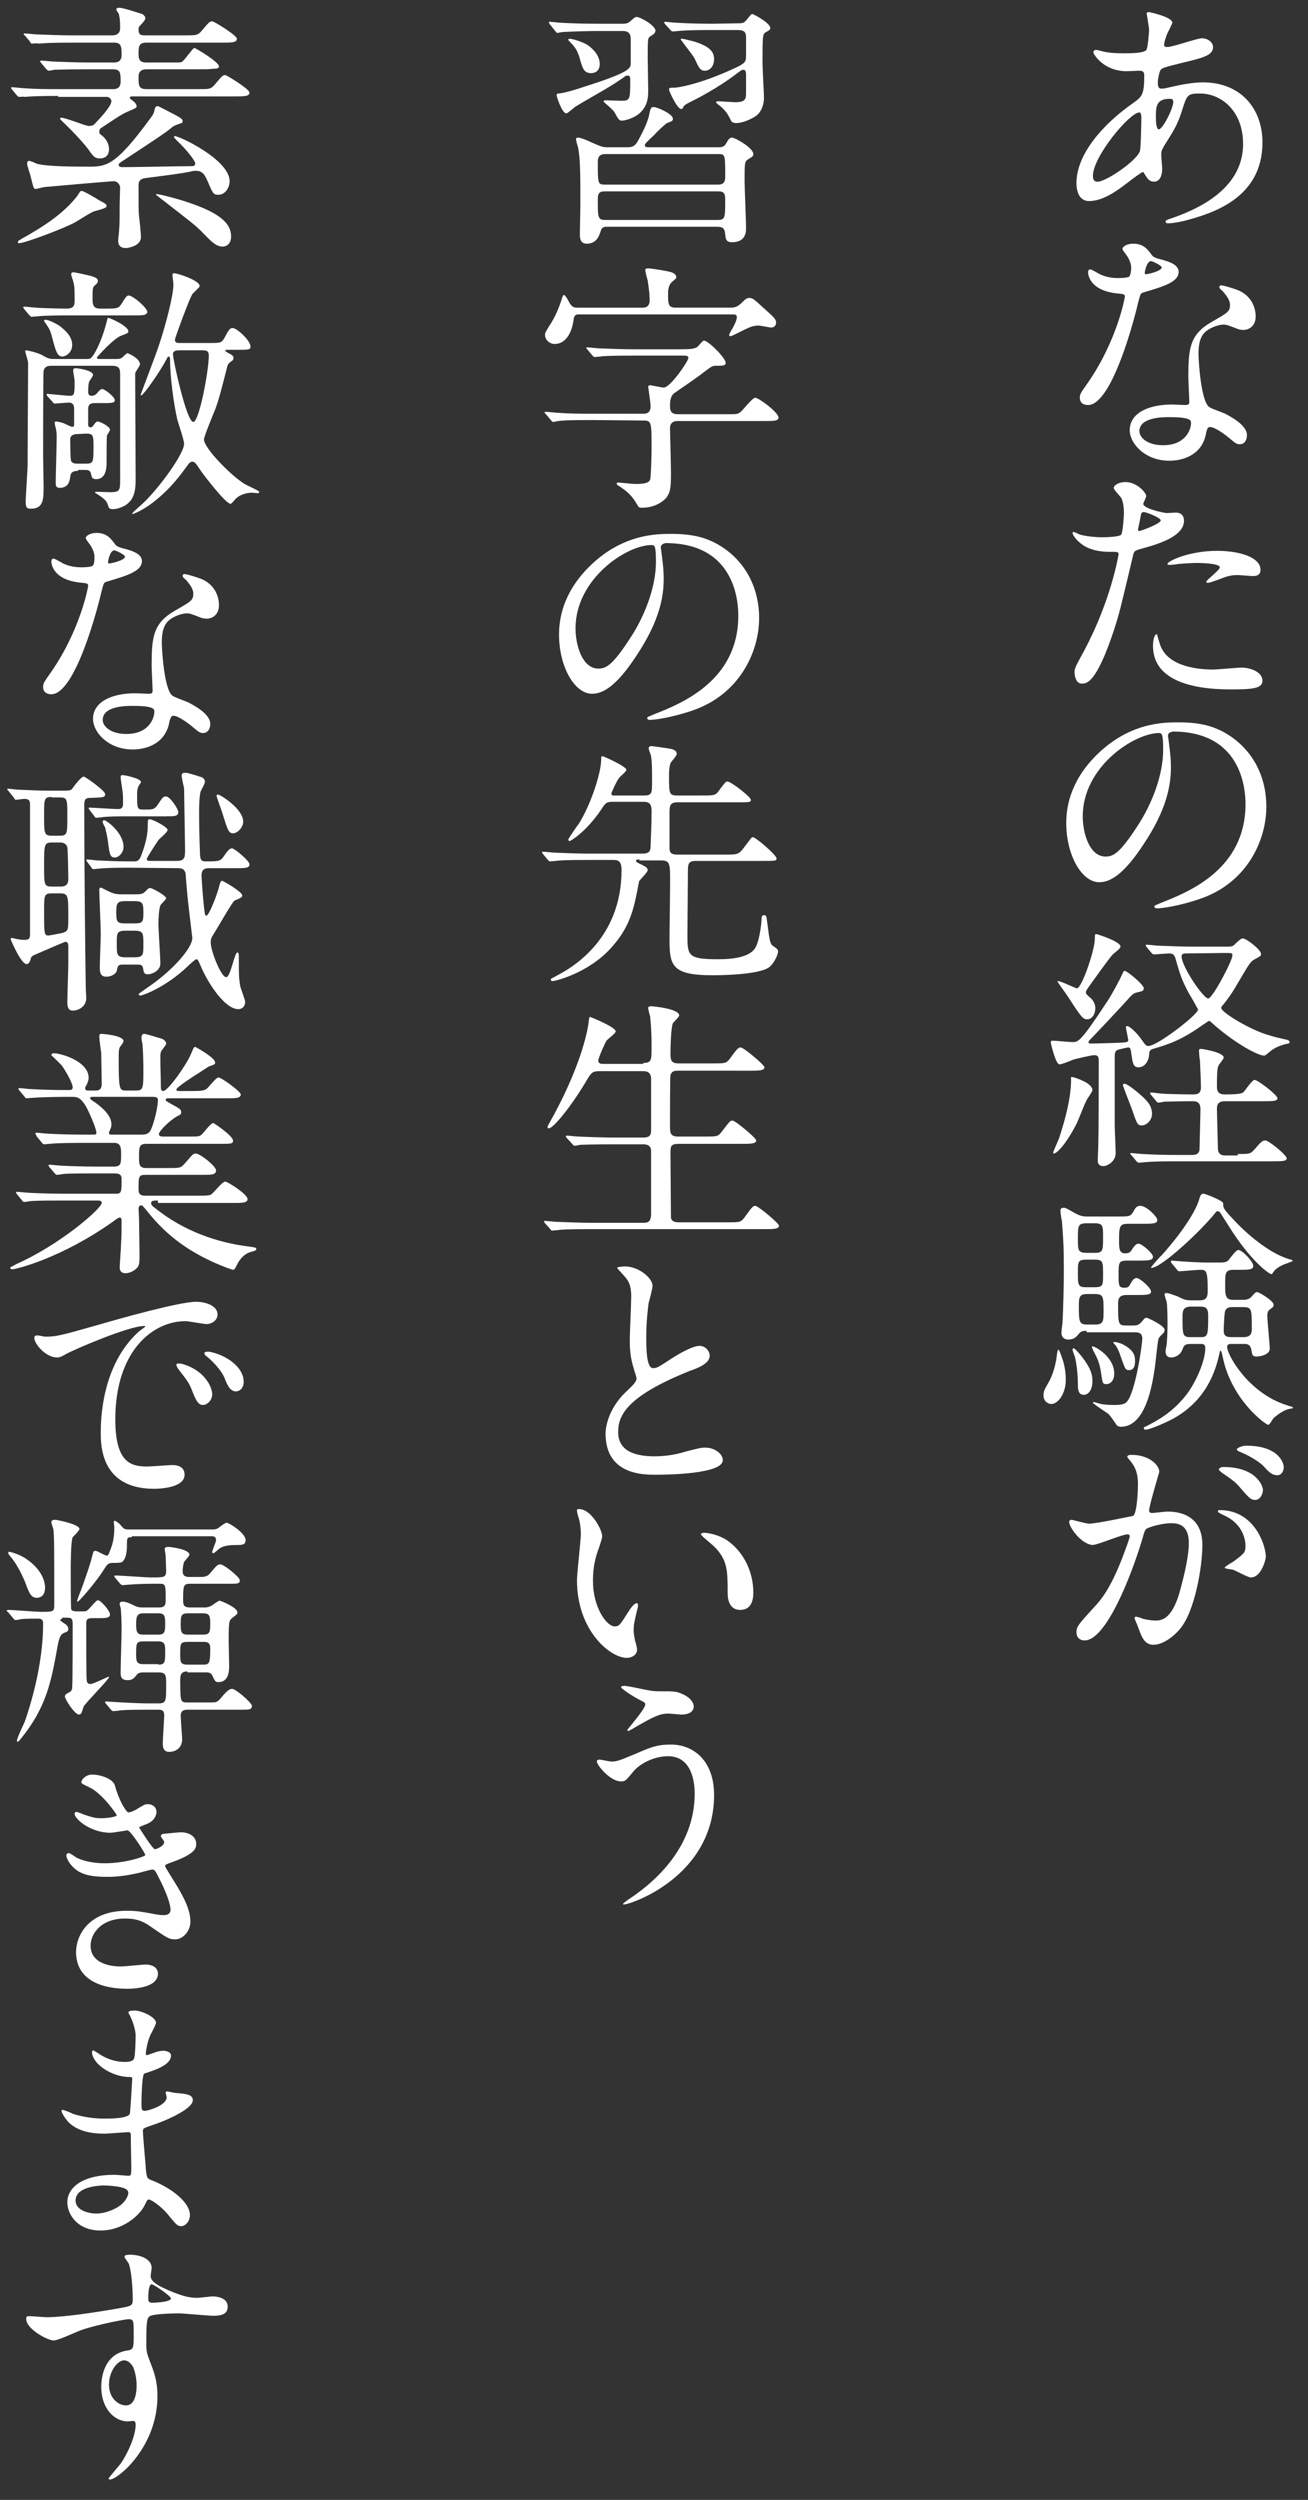
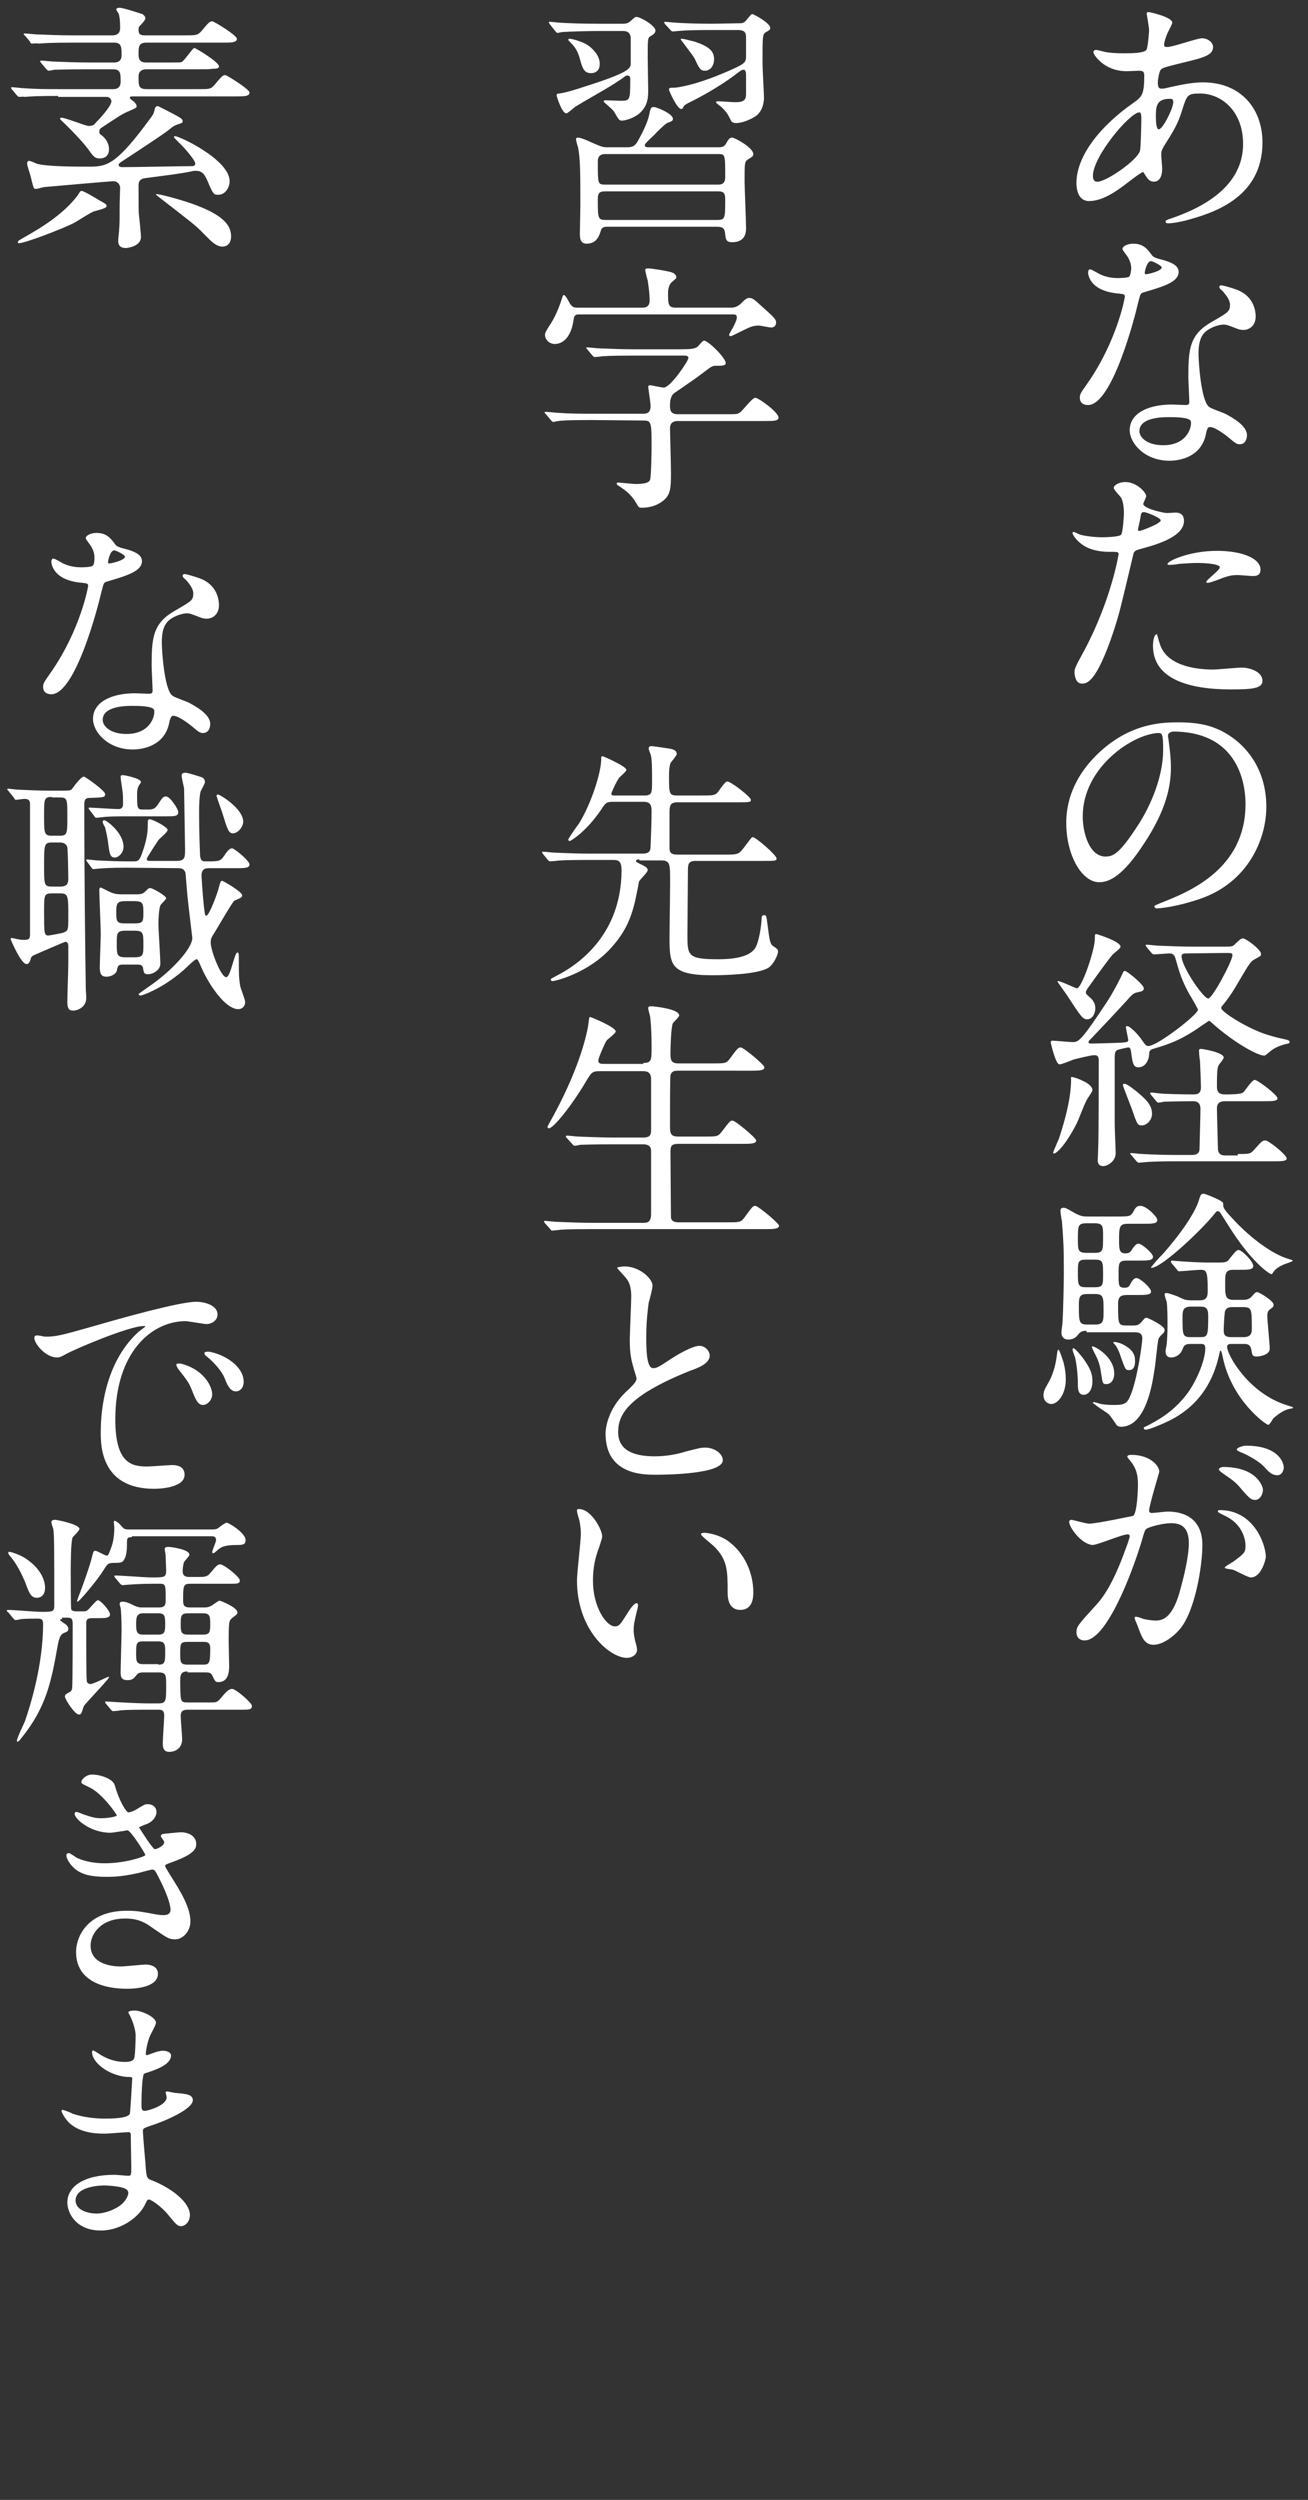
<svg xmlns="http://www.w3.org/2000/svg" version="1.1" id="main_copy.svg" x="0px" y="0px" viewBox="0 0 270 516" style="enable-background:new 0 0 270 516;" xml:space="preserve">
  <rect x="0" y="0" width="270" height="516" fill="#333333" stroke="none" />
  <style type="text/css">
	.st0{enable-background:new    ;}
	.st1{fill:#FFFFFF;}
</style>
  <g class="st0">
    <path class="st1" d="M232.9,37.6c-2.8,2.2-5.5,3.9-8.1,3.9c-2.4,0-2.6-2.8-2.6-3.7c0-5.8,5.2-12,11.8-16.6c1.7-1.2,2.2-1.7,2.2-5.5   c0-0.9-0.2-1.1-1.2-1.1c-0.1,0-2.1,0.1-2.4,0.1c-4.8,0-6.9-3.5-6.9-3.9c0-0.3,0.2-0.5,0.6-0.5c0.3,0,1.9,0.5,2.3,0.5   c1.3,0.2,2.6,0.2,3.7,0.2c1,0,4.1,0,4.4-0.8c0.3-0.8,0.5-3.8,0.5-4c0-0.5-0.5-3.3-0.5-3.4c0-0.3,0.3-0.3,0.5-0.3   c0.1,0,4.8,1,4.8,2.2c0,0.1-0.8,1.8-0.9,1.9c-0.5,1.1-0.8,2.2-0.8,2.6s0.1,0.5,0.7,0.5c1.1,0,6.1-1.8,7.1-1.8   c1.3,0,2.3,0.9,2.3,1.8c0,1.7-1.9,2.2-6.5,3.3c-3.2,0.8-4,1-4.3,1.4S239,16.3,239,17c0,1.2,0.3,1.3,0.9,1.3c0.4,0,1.2-0.2,1.6-0.3   c2.6-0.6,4.9-1,6.8-1c7.9,0,12.3,5.5,12.3,12.4c0,11.7-10.7,14.7-15.8,16.1c-0.3,0.1-2.5,0.6-3.7,0.6c-0.3,0-0.5-0.1-0.5-0.4   c0-0.2,0.4-0.4,1.1-0.6c10.9-3.7,14.9-9.3,14.9-15.4c0-6.8-4.5-10.4-8.9-10.4c-2.6,0-2.7,0.3-3.7,3.5c-0.9,2.9-1.8,4.3-3.7,7.3   c-0.5,0.9-0.6,1.1-0.6,1.9c0,0.4,0.2,2.4,0.2,2.8c0,1.5-0.5,2.7-1.7,2.7c-0.9,0-1.3-0.6-1.7-1.2c-0.4-0.6-0.4-0.8-0.6-0.8   C235.4,35.7,233.8,36.9,232.9,37.6z M235.3,31.2c0.2-0.5,0.3-6.2,0.3-6.8c0-0.3,0-1.2-0.4-1.2c-2,0-9.6,9.1-9.6,13.1   c0,0.8,0.3,1.3,1.1,1.2C228.6,37.3,234.6,33.2,235.3,31.2z M241.4,20.4c-2.8,0-2.8,1.8-2.8,3.7c0,0.5,0,2.6,0.6,2.6   c0.8,0,3-4.3,3-5.7c0-0.1-0.1-0.4-0.2-0.5C242,20.4,241.6,20.4,241.4,20.4z" />
    <path class="st1" d="M233.5,55.3c0-0.8-0.3-1.6-0.8-2.4c-0.2-0.3-1-1.3-1-1.5c0-0.6,1.1-1.1,2.2-1.1c2.2,0,3,1.2,3.9,2.4   c0.3,0.4,0.8,0.6,2.4,1c1,0.3,3.1,0.9,3.1,2.4c0,2.1-3,3-7.4,4.3c-0.5,0.2-0.5,0.3-1,2.2c-0.6,2.7-5.3,21-10.3,21   c-1.5,0-1.7-1-1.7-1.5c0-0.8,0.2-1,1.8-3.3c5.9-8.6,7.5-17.3,7.5-17.6c0-0.5-0.4-0.5-1.2-0.6c-6.4-0.5-6.4-4.3-6.4-4.4   c0-0.2,0.1-0.6,0.4-0.6c0.2,0,0.4,0.1,1.5,0.7c0.6,0.4,2.1,1.1,4.2,1.1c0.1,0,2,0,2.4-0.3C233.4,56.7,233.5,55.8,233.5,55.3z    M249,89.2c-0.7,4.7-4.8,5.9-7.6,5.9c-5.1,0-8.2-3.6-8.2-6.3c0-3.5,3.8-5.3,8.7-5.3c0.4,0,2.4,0.1,2.8,0.1c0.5,0,0.8-0.1,0.8-0.6   c0-0.8-0.2-4.4-0.2-5.2c0-5.9,0.3-8.8,4.9-11.4c3.3-1.9,3.7-2.1,3.7-3.5c0-1.2-1.2-2.4-1.5-2.8c-0.5-0.4-0.7-0.6-0.7-0.9   c0-0.2,0.2-0.3,0.4-0.3c0.4,0,2.1,0.5,3.2,0.9c3.7,1.4,3.9,4.7,3.9,5.5c0,2.1-1.5,2.8-2.5,2.8c-0.1,0-0.7,0-1.2-0.2   c-2.1-0.8-2.3-0.9-2.9-0.9c-1.3,0-3.1,0.8-3.9,1.6c-1.2,1.2-1.3,3.1-1.3,4.5s0.5,9.7,2.2,10.9c0.5,0.4,3,1.2,3.5,1.5   c1.1,0.6,4.3,2.3,4.3,4.3c0,0.9-0.4,1.9-1.5,1.9c-0.5,0-0.9-0.2-1.7-0.9c-1.5-1.3-3.9-3-4.7-2.6C249.2,88.4,249.2,88.6,249,89.2z    M241.3,86.1c-1.2,0-6.1,0-6.1,2.9c0,1.3,1.6,2.9,4.9,2.9c5.2,0,6-4.1,5.7-5C245.4,86.1,242.5,86.1,241.3,86.1z M239.8,55.2   c0-0.4-1.9-1.3-2.2-1.3c-0.9,0-1.3,2.2-1.3,2.4c0,0.1,0.1,0.3,0.1,0.3C236.6,56.7,239.8,56,239.8,55.2z" />
    <path class="st1" d="M223.8,134.3c5.6-10.5,7.1-19.8,7.1-19.9c0-0.5-0.2-0.5-1.9-0.5c-1.1,0-3-0.1-4.8-1c-1.7-0.9-2.8-2.4-2.8-2.9   c0-0.2,0.2-0.2,0.2-0.2c0.2,0,1,0.4,1.2,0.5c0.8,0.3,3,0.6,4.8,0.6c0.8,0,3.4-0.1,3.8-0.5s0.6-4,0.6-4.4s0-2.3-0.6-3.3   c-0.2-0.3-1.5-1.6-1.5-2c0-0.5,1-1.2,2.4-1.2c2.4,0,4.3,2.2,4.3,2.9c0,0.3-0.6,1.4-0.6,1.6c0,1,4.3,1.9,4.9,1.9   c0.2,0,1.4-0.1,1.7-0.1c0.4,0,1.8,0,1.8,1.7c0,3-4.6,4.6-8.2,5.6c-1.8,0.5-2.1,0.5-2.3,1.5c-2.8,11.8-2.8,11.8-3.9,15.3   c-3.7,11.2-5.7,11.2-6.7,11.2c-1.3,0-1.5-1.8-1.5-2.4C221.8,138,222.1,137.4,223.8,134.3z M235.2,109.6c0.3,0,4.4-1.5,4.4-2.2   c0-0.5-2.9-1.7-3.5-1.7c-0.3,0-0.5,0.1-0.6,0.6c-0.2,1.1-0.2,1.2-0.5,2.5C234.9,109.3,234.8,109.6,235.2,109.6z M239.3,132.5   c1.1,4.7,7,5.7,11.1,5.7c0.9,0,5-0.4,5.9-0.4c1.8,0,4.3,0.9,4.3,2.7c0,1.6-2,1.8-6.6,1.8c-8.7,0-16-2.2-16-9c0-1.2,0.3-2.4,0.8-2.4   C238.9,131,239.2,132.4,239.3,132.5z M251.2,113.7c5.1,0,9,1.5,9,3.9c0,1.3-1.1,1.3-1.6,1.3s-2.6-0.2-3-0.2c-1,0-1.8,0-4,0.9   c-1.4,0.5-1.9,0.7-2.3,0.7c-0.1,0-0.3,0-0.3-0.2c0-0.4,2.8-2.4,2.8-3c0-0.8-3.8-0.9-4.6-0.9c-1.2,0-2.6,0.1-3.9,0.2   c-0.3,0.1-1.6,0.2-1.8,0.2c-0.1,0-0.4,0-0.5-0.1C240.7,115.9,245.4,113.7,251.2,113.7z" />
    <path class="st1" d="M241.1,152c0,0.2,0.1,0.4,0.1,0.6c0.2,1.7,0.5,3.5,0.5,5.8c0,3.6-0.8,8.6-5.6,15.8c-4.3,6.6-7.1,7.9-9.2,7.9   c-3.6,0-6.8-5.6-6.8-12.2c0-2.9,0.6-8.3,6-13.8c6.9-7,14.1-7,17.2-7c4.9,0,7.2,1,8.7,1.7c5.8,2.9,9.4,8.6,9.4,15.7   c0,7-4,15.7-13.6,19c-4.6,1.6-8.2,2-9,2c-0.2,0-0.5-0.1-0.5-0.4c0-0.2,0.1-0.2,1.5-0.8c5.6-2.2,17.3-6.9,17.3-20.3   c0-2.1-0.2-15-15-15C241.1,151.2,241.1,151.6,241.1,152z M223.5,168.5c0,3.5,1.4,8.3,4.7,8.3c1.6,0,2.9-0.6,6.6-6.3   c2.9-4.4,5.3-10.4,5.3-15.7c0-3.2-0.2-3.5-0.9-3.5C234,151.4,223.5,158.3,223.5,168.5z" />
    <path class="st1" d="M252.7,195.4c1.5,0,1.8,0,2.3-0.6c1.1-1,1.2-1.1,1.6-1.1c0.6,0,3.7,2.3,3.7,3.2c0,0.4,0,0.4-1.3,1.1   c-0.9,0.5-1.1,0.9-3.3,4.6c-0.9,1.6-2.1,3.5-3.4,5c-0.2,0.2-0.2,0.3-0.2,0.5c0,0.8,5.9,4.5,9.9,5.6c0.9,0.3,2.6,0.7,3.1,0.8   s1.1,0.2,1.1,0.6c0,0.2-0.1,0.3-0.8,0.4c-1.1,0.3-1.9,0.6-2.8,1.2c-0.3,0.2-1.4,1.2-1.6,1.2c-1.3,0-5.8-2.4-10.2-6.2   c-0.2-0.2-1.1-1-1.2-1c-0.1,0-1.2,0.8-1.4,0.9c-4.3,3.1-7.1,4-10.2,4.9c-0.7,0.2-0.8,0.6-0.8,1.3c-0.1,1.1-0.8,2.5-2.2,2.5   c-1.1,0-1.2-0.9-1.5-3c-0.1-0.8-0.2-1.1-0.6-1.1c-0.2,0-1.9,0.4-2.2,0.5c-0.5,0.2-0.6,0.8-0.6,1.3v14.1c0,1,0.2,5.1,0.2,5.9   c0,1.8-1.8,2.7-2.5,2.7c-1.1,0-1.2-0.7-1.2-1.2c0-0.4,0.1-2.4,0.1-2.8c0.1-2.7,0.1-14.5,0.1-17.7c0-0.6,0-1.2-0.9-1.2   c-0.8,0-3.9,0.8-4.3,0.9c-0.5,0.2-2.4,1-2.9,1c-0.8,0-1.8-4.4-1.8-4.5c0-0.2,0.1-0.4,0.3-0.4c0.5,0,3.6,0.3,4.2,0.3   c1.2,0,1.7-0.1,7.1-8.3c1.2-1.8,2.9-5.1,3.1-5.6c0.3-0.7,0.4-0.8,0.6-0.8c0.4,0,3.9,2.8,3.9,3.6c0,0.6-0.4,0.6-1.6,0.9   c-0.3,0.1-0.7,0.2-1.7,1.4c-3.3,3.6-5.5,5.9-7.3,7.8c-0.7,0.7-0.8,0.8-0.8,1c0,0.3,0.2,0.3,0.8,0.3c0.5,0,4.2-0.1,6.3-0.2   c0.7-0.1,1.1-0.1,1.1-0.5c0-0.2-0.5-2.5-0.5-2.7c0-0.1,0.1-0.2,0.3-0.2c0.5,0,2.1,1.5,3.1,3c0.7,1,0.8,1.1,1.3,1.1   c1.8,0,10.2-6.5,10.2-7.5c0-0.1-1.5-2.8-1.8-3.2c-1.6-3-1.9-4-2.9-7.5c-0.2-0.6-0.5-0.9-1.2-0.9c-0.5,0-2.8,0.2-3.2,0.2   c-0.2,0-0.3-0.1-0.5-0.3l-1-1.2c-0.2-0.3-0.2-0.3-0.2-0.4c0-0.1,0.1-0.1,0.2-0.1c0.4,0,2.1,0.2,2.4,0.2c2.6,0.1,4.9,0.2,7.5,0.2   H252.7z M225.5,225c0,0.4-1.2,1.9-1.3,2.3c-0.4,0.7-1.6,3.9-1.9,4.5c-2.6,5.1-4.4,6.3-4.7,6.3c-0.2,0-0.2-0.1-0.2-0.2   c0-0.2,1-2.4,1.2-2.9c0.4-1.3,2.5-7.3,2.5-12.2c0-0.2-0.1-0.5,0.1-0.5c0.4,0,1.8,0.5,2.3,0.8C224.3,223.4,225.5,224.2,225.5,225z    M225,205.9c0.4,0.3,1.1,1.1,1.1,2.2c0,1.1-0.6,2.3-1.7,2.3c-0.9,0-1.3-0.6-4.3-5.2c-0.3-0.4-1.8-2.5-1.8-2.6s0-0.1,0.1-0.1   c0.6,0,3.6,1.5,3.9,1.5c1,0,3.7-7.9,3.7-10.2c0-0.8,0-1,0.3-1c0.1,0,5,1.5,5,2.6c0,0.4-1.3,1.3-1.6,1.6c-0.9,1-4.4,5.9-5.1,6.9   c-0.2,0.3-0.6,0.8-0.4,1.2C224.3,205.3,224.9,205.8,225,205.9z M237.8,229.9c0,1.4-1.2,2.4-2.1,2.4c-0.9,0-1-0.3-2.1-3.5   c-0.3-0.8-1.8-4.6-1.8-4.8s0.1-0.3,0.3-0.3c0.6,0,2.3,1.4,3,2C236.6,227,237.8,228.1,237.8,229.9z M255.5,238.2   c2.4,0,2.6,0,3.4-0.9c1.5-1.7,1.7-1.9,2.3-1.9c0.7,0,4.4,3,4.4,3.7c0,0.6-1,0.6-2.8,0.6H243c-1.3,0-4.9,0-6.8,0.2   c-0.2,0-1,0.1-1.1,0.1c-0.2,0-0.4-0.2-0.5-0.3l-1-1.2c-0.2-0.2-0.3-0.3-0.3-0.4c0-0.1,0.2-0.1,0.2-0.1c0.3,0,2,0.2,2.4,0.2   c1.6,0.1,4.3,0.2,7.4,0.2h2.7c0.4,0,1.5,0,1.6-1.1c0-0.3,0.2-7.2,0.2-8.4c0-1.6-1.1-1.6-1.6-1.6c-2.7,0-5,0.1-6,0.1   c-0.2,0.1-1,0.2-1.1,0.2s-0.3-0.1-0.5-0.4l-1-1.2c-0.2-0.3-0.2-0.3-0.2-0.3c0-0.1,0.1-0.2,0.2-0.2c0.3,0,1.7,0.2,1.9,0.2   c0.4,0.1,4.8,0.2,6.8,0.2c0.8,0,1.6-0.1,1.6-1.5c0-0.4-0.1-3.6-0.2-5.5c-0.1-0.3-0.2-1.7-0.2-2s0.1-0.4,0.4-0.4   c0.3,0,4.7,0.7,4.7,1.8c0,0.3-1,1.4-1.1,1.7c-0.3,0.6-0.3,2.6-0.3,4.3c0,0.8,0.2,1.6,1.6,1.6c1.1,0,3.3,0,3.8-0.4   c0.4-0.3,1.8-2.6,2.4-2.6s4.7,3.1,4.7,3.8c0,0.6-1.1,0.6-2.8,0.6h-8c-1,0-1.7,0.3-1.7,1.5c0,1.1,0.2,7.5,0.2,8.2   c0,1.5,1.1,1.5,1.6,1.5h2.5V238.2z M244.7,196.8c-0.4,0-0.8,0.1-0.8,0.6c0,2.1,4.5,8.7,5.5,8.7c0.9,0,5-7.8,5-8.9   c0-0.5-0.2-0.5-1.5-0.5L244.7,196.8L244.7,196.8z" />
    <path class="st1" d="M220,284.8c0,2.9-1.6,5-3,5c-0.6,0-1.6-0.5-1.6-1.8c0-0.9,0.3-1.3,0.9-2.4c0.3-0.5,1.5-2.5,1.9-6.2   c0.1-0.5,0.1-0.8,0.3-0.8s0.9,2.2,1,2.5C219.9,282.6,220,283.7,220,284.8z M224.3,274.7c-0.6,0-1.1,0-1.6,0.6   c-0.4,0.5-0.9,1.2-2.2,1.2c-0.9,0-1.4-0.6-1.4-1.4c0-0.2,0.1-1.2,0.2-1.8c0.2-2.8,0.3-9.1,0.3-10.8c0-5.3-0.1-6.6-0.4-10.5   c-0.1-0.3-0.3-1.7-0.3-2.1c0-0.5,0.3-0.6,0.6-0.6c0.5,0,0.6,0.1,2.2,1c1.4,0.8,2,0.8,2.8,0.8h6.2c2.4,0,2.6,0,3.2-0.9   c0.5-1,0.8-1.3,1.5-1.3c1.3,0,3.5,2.3,3.5,2.9c0,0.8-1,0.8-2.9,0.8h-3.1c-1.8,0-1.9,0.5-1.9,3.4c0,1.6,0,2.7,1.2,2.7   c0.8,0,1.1-0.1,1.6-1c0.3-0.4,0.7-1,1.2-1c0.7,0,3,2,3,2.7c0,0.8-1.1,0.8-2.9,0.8h-2.5c-1.7,0-1.7,0.5-1.7,2.9c0,2.2,0,2.7,1.2,2.7   c0.6,0,0.9-0.1,1.2-0.7c0.4-0.8,0.8-1.3,1.3-1.3c0.7,0,3,2,3,2.8c0,0.7-1.1,0.7-2.9,0.7h-1.9c-1.1,0-2,0.1-2,1.7   c0,4.5,0,4.6,1.9,4.6h1.2c0.8,0,1.2-0.1,1.8-0.8c0.5-0.6,0.6-0.8,1-0.8c0.2,0,3.7,1.6,3.7,2.5c0,0.5-0.3,0.7-0.5,0.9   c-0.6,0.6-0.6,0.6-0.8,1.1c-0.2,0.9-0.6,5.3-0.8,6.3c-0.4,2.6-1.7,11.7-6.9,11.7c-0.3,0-0.8-0.1-1-0.5c-1.1-1.6-1.4-2.1-2.1-2.5   c-0.6-0.4-1.8-1.2-2.7-1.9c0-0.1,0.1-0.2,0.2-0.2c0.2,0,1,0.3,1.5,0.4c1,0.2,2.3,0.2,2.8,0.2c2.1,0,2.5-0.4,3.1-1.6   c1.6-3.5,2.6-11.3,2.6-12.1c0-1.3-1-1.3-1.5-1.3h-10V274.7z M225.5,285.1c0,1.9-0.9,2.8-1.8,2.8c-1,0-1.2-0.9-1.2-2   c0-1.3-0.1-3.6-0.6-5.8c-0.1-0.2-0.5-1.3-0.5-1.5c0-0.1,0-0.3,0.2-0.3s0.8,0.6,1.7,1.7C225.2,282.5,225.5,283.7,225.5,285.1z    M226,258.6c1.7,0,1.7-0.5,1.7-3.3c0-2.2,0-2.8-1.7-2.8h-1.7c-1.8,0-1.8,0.5-1.8,3.3c0,2.2,0,2.8,1.8,2.8H226z M226,265.7   c1.7,0,1.7-0.5,1.7-2.6c0-2.6,0-3.1-1.7-3.1h-1.8c-1.7,0-1.7,0.5-1.7,2.6c0,2.6,0,3.1,1.7,3.1H226z M224.4,267.1   c-1.4,0-1.7,0.5-1.7,2.1c0,3.7,0,4.2,1.8,4.2h1.6c1.7,0,1.7-0.8,1.7-2.8c0-2.8,0-3.5-1.7-3.5L224.4,267.1L224.4,267.1z    M228.4,285.7c-0.8,0-0.8-0.2-1.1-2.2c-0.3-2.3-0.9-3.3-1.4-4.3c-0.1-0.1-0.5-1.1-0.5-1.1c0-0.2,0.1-0.2,0.1-0.2   c0.6,0,4.5,2.2,4.5,5.6C230,285.1,229.1,285.7,228.4,285.7z M234.3,280.9c0,0.7-0.1,1.9-1.2,1.9c-0.8,0-0.8-0.1-1.8-2.9   c-0.1-0.4-0.6-1.7-1.1-2.3c-0.1-0.1-0.4-0.4-0.4-0.5s0.2-0.1,0.2-0.1c0.6,0,1.4,0.3,1.8,0.5C234.1,278.7,234.3,279.9,234.3,280.9z    M254.2,277.4c-0.3,0-0.9,0-0.9,0.6c0,1.7,4.5,9.7,12.5,12.1c0.2,0.1,1.1,0.3,1.1,0.4c0,0.2-0.1,0.2-0.7,0.3   c-1.2,0.2-2.6,1.3-3.3,1.9c-0.2,0.2-0.8,1.4-1.1,1.4c-0.5,0-7.6-5.1-9.4-14c-0.1-0.5-0.3-1.3-0.4-1.3c-0.2,0-0.2,0.2-0.2,0.2   c-0.6,2.8-2.1,9.3-8.9,13.4c-1.4,0.9-5.5,2.7-6.4,2.7c-0.3,0-0.4-0.2-0.4-0.3c0-0.2,0.2-0.3,0.5-0.4c2.1-1.1,5.3-2.7,8.2-6.4   c2-2.5,4-7.1,4-9.7c0-0.9-0.5-0.9-0.9-0.9h-2.1c-1.2,0-1.4,0.3-1.7,1.1c-0.6,1.6-2.1,1.7-2.3,1.7c-1.1,0-1.2-0.8-1.2-1.3   c0-0.2,0.1-0.8,0.2-1.2c0.1-1,0.2-2.1,0.2-4.2c0-1,0-4.1-0.2-4.9c-0.1-0.2-0.4-1.2-0.4-1.4c0-0.3,0.2-0.3,0.4-0.3   c0.5,0,2,0.6,2.3,0.7c1.2,0.6,1.6,0.8,2.8,0.8h1.8c1.6,0,1.6-1.1,1.6-2.1c0-4-0.3-4.2-1.5-4.2c-0.6,0-3.9,0.3-4.4,0.3   c-0.2,0-0.3-0.1-0.5-0.4l-1-1.2c-0.1-0.1-0.2-0.3-0.2-0.4s0.1-0.2,0.2-0.2c0.2,0,2.2,0.2,2.6,0.2c3,0.2,4.1,0.2,5.6,0.2h1.1   c1.4,0,1.8,0,2.3-0.4c0.3-0.3,1.6-2.2,2.1-2.2c0.8,0,3.1,2.4,3.1,3.3c0,0.8-1,0.8-2.9,0.8h-1.2c-1.7,0-1.7,0.8-1.7,2.9   c0,2.4,0,3.3,1.7,3.3h2.1c0.5,0,1.1-0.1,1.6-0.6c0.8-0.9,0.9-1,1.2-1c0.4,0,3.4,1.8,3.4,2.6c0,0.4-0.1,0.5-0.8,1   c-0.5,0.4-0.5,0.9-0.5,1.4c0,1,0.5,5.6,0.5,6.7c0,1.2-1.9,1.6-2.7,1.6c-0.9,0-0.9-0.3-1.1-1.4c-0.2-1.2-1-1.2-1.5-1.2H254.2z    M265,261c-0.9,0.4-1.7,0.9-2.1,1.5c-0.3,0.4-0.3,0.5-0.4,0.5c-0.6,0-4.5-2.9-8.9-10c-0.2-0.3-1.7-2.7-1.8-2.8s-0.3-0.2-0.4-0.2   s-0.3,0-0.5,0.3c-3,3.8-11.2,11.4-13.2,11.4c-0.1,0-0.1,0-0.1-0.1s2-2.4,2.2-2.5c5.1-5.7,7.1-9.6,7.6-11.1c0.4-1.4,0.5-1.6,1.1-1.6   c0.2,0,4,1.4,4,2c0,0.8-0.1,1,1.9,3.1c2.8,3.1,7.6,7.2,11.7,8.4c0.7,0.2,0.8,0.2,0.7,0.4C266.7,260.4,265.3,260.9,265,261z    M247.8,276c1.5,0,1.6-0.3,1.6-4.4c0-1.6-0.5-1.9-1.6-1.9h-2c-1.6,0-1.7,0.9-1.7,2.1c0,3.8,0,4.2,1.7,4.2L247.8,276L247.8,276z    M256.7,276c1.7,0,1.7-1.1,1.7-1.7c0-4.1,0-4.5-1.8-4.5h-2.2c-0.5,0-1.5,0-1.6,1.3c-0.1,0.9-0.2,2.8-0.2,3.6s0.3,1.3,1.5,1.3   L256.7,276L256.7,276z" />
    <path class="st1" d="M220.7,314.1c0-0.2,0.2-0.4,0.5-0.4c0.2,0,3,0.8,3.6,0.8c1.6,0,9-1.6,9.1-1.6c0.9-0.6,1-6.1,1-6.4   c0-1.4-0.1-3-1.3-4.6c-0.8-1-0.9-1.1-0.9-1.2c0-0.4,0.6-0.4,0.9-0.4c3.6,0,5.7,2.1,5.7,3.5c0,0.1-2.1,7-2.1,8   c0,0.3,0.2,0.5,0.6,0.5c0.3,0,2.8-0.3,3.2-0.3c4,0,7.2,1.9,7.2,6.9c0,4.3-1.5,13.6-4.6,17.3c-1.5,1.8-3.7,3.3-5.5,3.3   c-2,0-2.5-1.9-3.2-3.7c-0.1-0.4-0.7-1.6-0.7-1.8s0.1-0.3,0.3-0.3s1.2,0.3,1.3,0.4c1.1,0.3,2.2,0.4,2.8,0.4c1.6,0,3.6-0.8,5.1-6.6   c0.6-2.2,1.7-6.5,1.7-9.4c0-3.8-2.2-4.1-3.7-4.1c-1.7,0-4.8,0.8-5.2,1.3c-0.2,0.3-0.3,0.5-0.8,2.3c-2.2,7.3-7.4,20.6-11.8,20.6   c-1.2,0-1.7-0.8-1.7-1.7c0-1.1,0.4-1.6,3.6-5.1c1.5-1.6,3.7-4.1,6.6-12.2c0.2-0.5,0.8-2.2,0.8-2.5c0-0.2-0.1-0.4-0.4-0.4   c-1.2,0-6.2,2.2-7.3,2.2C223.2,318.7,220.7,315.3,220.7,314.1z M258.2,325.6c-0.6,0-3.1-1.4-3.7-1.6c-0.4-0.1-1.7-0.2-1.7-0.4   c0-0.3,1.8-1.2,2.1-1.5c2-1.5,2.2-1.7,2.2-3.1c0-0.9-0.4-4.4-4.4-6.2c-0.4-0.2-1.3-0.6-1.3-0.8c0-0.3,0.2-0.3,0.4-0.3   c6.9,0,9.4,6.8,9.5,9.6C261.3,321.8,260.4,325.6,258.2,325.6z M260.7,307.5c0,0.9-0.6,2.1-1.6,2.1c-0.8,0-1.2-0.3-2.9-2.3   c-1.1-1.3-1.6-1.7-3.8-3.2c-0.3-0.2-0.8-0.6-0.8-0.8c0-0.2,0.4-0.5,0.9-0.5C259.4,302.8,260.7,306.8,260.7,307.5z M265,302.9   c0,0.6-0.4,1.6-1.3,1.6c-1.2,0-1.8-0.7-2.9-1.9c-0.9-0.9-3-2.2-4.8-2.9c-0.5-0.2-0.7-0.4-0.7-0.5c0-0.4,1.3-0.8,1.9-0.8   C263.9,298.4,265,301.9,265,302.9z" />
  </g>
  <g class="st0">
    <path class="st1" d="M128.5,4.9c0.8,0,1.1-0.1,1.6-0.5c0.9-0.8,1-0.9,1.3-0.9c0.8,0,3.9,1.8,3.9,2.8c0,0.5-0.4,0.8-0.9,1.1   c-0.7,0.4-0.7,0.4-0.7,4.5c0,1,0.1,5.6,0.1,6.7c0,1.3,0,3.2-1.8,4.8c-1.3,1.1-3.1,1.5-3.6,1.5c-0.6,0-0.7-0.2-1.6-1.8   c-0.3-0.5-1.9-1.8-2.2-2.1c0-0.3,0.3-0.3,0.5-0.3c0.4,0,2.4,0.1,2.9,0.1c2,0,2.1,0,2.1-4.2c0-0.5,0-1-0.5-1c-0.2,0-0.3,0-0.5,0.1   c-0.5,0.4-1.7,1.2-2.5,1.7c-2.2,1.4-5.7,3.3-7.8,4.6c-0.3,0.2-1.6,1.4-1.9,1.4c-0.9,0-2-3.5-2-3.7c0-0.3,0.1-0.4,0.5-0.4   c1.1-0.1,3.8-0.9,5.2-1.4c9.5-3,9.6-3.8,9.6-4.9V8c0-1.6-1.2-1.6-1.7-1.6H123c-1.3,0-4.9,0.1-6.8,0.2c-0.2,0-1,0.2-1.1,0.2   c-0.2,0-0.3-0.2-0.5-0.4L113.5,5c-0.2-0.3-0.2-0.3-0.2-0.4s0.1-0.1,0.2-0.1c0.3,0,1.9,0.2,2.3,0.2c1.6,0.1,4.4,0.2,7.5,0.2   C123.3,4.9,128.5,4.9,128.5,4.9z M123.8,13.2c0,1.5-1,1.9-1.8,1.9c-1.5,0-1.8-1.1-2.4-3.3c-0.5-1.6-1.1-2.3-2-3.2   c-0.1-0.1-0.3-0.3-0.3-0.4s0.1-0.2,0.3-0.2c0.5,0,2.6,0.6,3.7,1.3C122.6,10.2,123.8,11.6,123.8,13.2z M129.5,30.4   c1.1,0,1.5-0.3,2-1c0.6-1,2.2-4,2.5-5.7c0.3-1.5,0.4-1.6,1-1.6s3.9,1.4,3.9,2.4c0,0.5-0.2,0.5-1.2,0.9c-0.3,0.1-2.2,1.9-2.6,2.4   c-1.8,1.7-2,1.9-2,2.2c0,0.4,0.5,0.4,0.8,0.4h14.5c0.9,0,1.2-0.3,1.5-0.8s0.6-1.2,1.2-1.2c0.6,0,4.4,2.1,4.4,3.4   c0,0.4-0.1,0.5-1.1,1.1c-0.7,0.5-0.7,0.6-0.7,4.6c0,1.3,0.3,8,0.3,9.5c0,0.8,0,3-2.9,3c-1.3,0-1.3-0.8-1.4-1.6   c-0.1-1.1-0.3-1.6-1.7-1.6h-22.7c-0.4,0-1.1,0-1.3,0.9c-0.3,0.9-0.8,2.6-2.9,2.6c-1.4,0-1.4-1.3-1.4-2.1s0.1-4.9,0.1-5.8   c0-6.5,0-9.7-0.5-12.1c-0.1-0.2-0.4-1.3-0.4-1.6c0-0.2,0.2-0.3,0.4-0.3c0.6,0,2.2,0.7,2.8,1c2.1,0.9,2.3,1,3.3,1   C125.4,30.4,129.5,30.4,129.5,30.4z M124.9,31.8c-0.5,0-1.5,0.1-1.5,1.5c0,4.7,0,4.8,1.5,4.8h23.3c0.5,0,1.5,0,1.5-1.5   c0-4.8,0-4.8-1.5-4.8H124.9z M148.1,45.4c1.6,0,1.6-0.4,1.6-4.3c0-1.5-0.6-1.6-1.5-1.6h-23.3c-1.1,0-1.5,0.3-1.5,1.6   c0,3.9,0,4.3,1.6,4.3H148.1z M152.8,4.8c0.7,0,1-0.3,1.4-0.8c0.8-1,0.9-1.1,1.1-1.1s3.7,1.8,3.7,2.9c0,0.3-0.1,0.4-1,0.9   c-0.6,0.4-0.6,1-0.6,6.4c0,1.1,0.3,6.2,0.3,7.1c0,0.5-0.1,2.8-1.9,3.9c-0.8,0.5-2.5,1.3-3.8,1.3c-0.6,0-1-0.2-1.1-0.5   c-0.6-1.2-0.9-1.8-2.1-2.9c-0.1-0.1-1-0.7-1-0.9c0-0.2,0.4-0.2,0.4-0.2c0.5,0,3,0.2,3.6,0.2c1.9,0,2.2-0.6,2.2-1.7v-3.9   c0-0.3,0-1.1-0.5-1.1c-0.4,0-0.5,0.1-1.7,1c-3.7,2.8-8,5-8.8,5.4s-1.7,0.8-1.9,1.2c-0.2,0.4-0.2,0.5-0.5,0.5c-0.8,0-2.5-3.7-2.5-4   c0-0.4,0.2-0.4,1.2-0.4c0.2,0,4.5-0.4,12.3-4c2.4-1.1,2.4-1.4,2.4-2.8V7.9c0-0.9,0-1.7-1.7-1.7h-5.5c-1.3,0-4.9,0-6.8,0.2   c-0.2,0-1,0.1-1.1,0.1c-0.2,0-0.3-0.1-0.5-0.3L137.3,5c-0.2-0.3-0.2-0.3-0.2-0.4s0.1-0.1,0.2-0.1c0.3,0,2,0.2,2.4,0.2   c1.5,0.1,4.3,0.2,7.4,0.2L152.8,4.8L152.8,4.8z M147.4,12.2c0,1.4-0.8,2.4-1.9,2.4c-0.9,0-1.2-0.5-2.1-2.5c-0.3-0.6-2.9-3.9-2.9-4   s0.2-0.1,0.3-0.1c0.2,0,1.1,0.2,2.6,0.6C146.1,9.5,147.4,10.4,147.4,12.2z" />
    <path class="st1" d="M122.1,86.7c-4.8,0-6.3,0.1-6.8,0.2c-0.2,0-1,0.2-1.1,0.2c-0.2,0-0.3-0.2-0.5-0.4l-1-1.2   c-0.2-0.2-0.3-0.3-0.3-0.3c0-0.1,0.1-0.2,0.2-0.2c0.4,0,2.1,0.2,2.4,0.2c2.6,0.2,4.9,0.2,7.4,0.2h10.3c0.6,0,1.6,0,1.6-1.6   c0-0.6-0.5-3.8-0.5-4s0.3-0.3,0.4-0.3c0.1,0,2.4,0.5,2.8,0.5c1.4,0,5.1-5.5,5.1-6.1c0-0.5-0.5-0.5-1-0.5h-10.4   c-4.7,0-6.3,0.1-6.8,0.2c-0.2,0-1,0.1-1.1,0.1c-0.2,0-0.3-0.1-0.5-0.3l-1-1.2c-0.2-0.3-0.3-0.3-0.3-0.4s0.1-0.1,0.2-0.1   c0.4,0,2.1,0.2,2.4,0.2c2.6,0.1,4.9,0.2,7.4,0.2h9.3c2.2,0,2.9-0.1,3.5-0.4c0.3-0.1,1.2-1.4,1.5-1.4c0.9,0,4.5,3.6,4.5,4.6   c0,0.6-0.6,0.6-2.2,0.6c-0.7,0-1.2,0.5-3.2,2c-0.8,0.6-5,3.5-5.3,3.7c-0.3,0.3-0.8,0.8-0.8,2.4c0,0.9,0,1.9,1.6,1.9h10.5   c1.7,0,1.9,0,2.5-0.5c0.5-0.4,2.4-2.9,3-2.9c0.7,0,4.8,3,4.8,4.1c0,0.7-1,0.7-2.9,0.7h-17.9c-0.5,0-1.6,0.1-1.6,1.5   c0,0.2,0.2,7.7,0.2,9.1c0,3.1,0,4.7-1.8,6c-1.2,0.9-2.7,1.3-4.2,1.3c-0.6,0-0.6,0-1.2-1c-1.2-2.1-2.9-3-3.1-3.2   c-0.6-0.4-0.9-0.5-0.9-0.8c0-0.1,0.1-0.2,0.2-0.2c0.4,0,3.1,0.3,3.7,0.3c2.3,0,2.8-0.4,3-0.9c0.2-0.6,0.3-5.5,0.3-6.4   c0-5.3,0-5.8-1.6-5.8L122.1,86.7L122.1,86.7z M150.8,63.5c0.5,0,1.2,0,2.1-0.8c0.9-0.9,1.2-1.2,1.8-1.2s1,0.3,2.4,1.6   c2.8,2.5,3.1,2.8,3.1,3.5c0,0.5-0.3,1-1,1c-0.4,0-2.2-0.4-2.6-0.4c-0.9,0-1.6,0.2-2.6,0.7c-0.5,0.2-2.9,1.5-3.2,1.5   c-0.1,0-0.3-0.1-0.3-0.3c0-0.1,0.6-1.2,0.7-1.3c0.1-0.2,0.9-1.6,0.9-2.3c0-0.6-0.4-0.6-0.8-0.6h-31.9c-0.3,0-0.9,0-1,1.1   c-0.4,3-1.8,5-3.9,5c-1.1,0-2-0.9-2-1.9c0-0.4,0.2-0.7,0.8-1.7c1.4-2,2.3-4.5,2.7-5.8c0.2-0.6,0.2-0.7,0.4-0.7   c0.3,0,0.9,1.1,1.2,1.7c0.6,0.9,1,0.9,1.6,0.9h13.5c1.4,0,1.4-1.2,1.4-1.5c0-1-0.1-2.1-0.4-4.1c-0.1-0.3-0.5-1.8-0.5-2.2   c0-0.3,0.4-0.3,0.6-0.3c0.8,0,4.3,0.6,4.8,0.8c0.3,0.1,1,0.4,1,1c0,0.3-0.1,0.3-0.9,1c-0.6,0.5-0.8,1.5-0.8,2.2   c0,2.4,0,3.1,1.6,3.1L150.8,63.5L150.8,63.5z" />
-     <path class="st1" d="M136.4,113.1c0,0.2,0.1,0.4,0.1,0.6c0.2,1.7,0.5,3.5,0.5,5.8c0,3.6-0.8,8.6-5.6,15.8c-4.3,6.6-7.1,7.9-9.2,7.9   c-3.6,0-6.8-5.6-6.8-12.2c0-2.9,0.6-8.3,6-13.8c6.9-7,14.1-7,17.2-7c4.9,0,7.2,1,8.7,1.7c5.8,2.9,9.4,8.6,9.4,15.7   c0,7-4.1,15.7-13.6,19c-4.6,1.6-8.2,2-9,2c-0.2,0-0.5-0.1-0.5-0.4c0-0.2,0.1-0.2,1.5-0.8c5.6-2.2,17.3-6.9,17.3-20.3   c0-2.1-0.2-15-15-15C136.4,112.3,136.4,112.8,136.4,113.1z M118.8,129.7c0,3.5,1.4,8.3,4.7,8.3c1.6,0,2.9-0.6,6.6-6.3   c2.9-4.4,5.3-10.4,5.3-15.7c0-3.2-0.2-3.5-0.9-3.5C129.3,112.5,118.8,119.5,118.8,129.7z" />
    <path class="st1" d="M132,177.4c-0.4,0-0.7,0-0.7,0.3c0,0.2,0.1,0.3,1.2,0.8c0.6,0.3,1.2,0.6,1.2,1.1s-1.7,2-1.8,2.4   c-1,5.2-1.6,9.1-5.8,13.7c-4.6,5.1-11.4,6.8-12,6.8c-0.1,0-0.4,0-0.4-0.3c0-0.2,0.1-0.2,1.2-0.8c2.5-1.3,13.4-7.1,13.4-21.8   c0-1.9-0.7-2.1-1.7-2.1h-5c-4.8,0-6.3,0.1-6.9,0.2c-0.2,0-1,0.1-1.1,0.1c-0.2,0-0.3-0.1-0.5-0.3l-1-1.2c-0.2-0.3-0.2-0.3-0.2-0.4   c0-0.1,0.1-0.1,0.2-0.1c0.4,0,2.1,0.2,2.4,0.2c2.6,0.1,4.9,0.2,7.4,0.2h10.7c1.6,0,1.7-0.7,1.7-1.7c0.1-2.4,0.2-4.7,0.2-7.1   c0-1.1-0.2-1.9-1.6-1.9h-6.4c-1.3,0-1.5,0.2-2.4,1.6c-3.1,4.6-6.3,6.5-6.5,6.5s-0.3-0.2-0.3-0.3c0-0.2,1.8-2.8,2.2-3.3   c2.5-4,4.6-10.5,4.6-13.3c0-0.5,0-0.6,0.3-0.6c0.2,0,4.9,2.1,4.9,2.8c0,0.4-1.5,1.5-1.6,1.8c-0.5,0.7-1.5,2.9-1.5,3.1   c0,0.4,0.3,0.4,0.6,0.4h6.2c1.6,0,1.6-0.6,1.6-2.8c0-2.7,0-4.7-0.3-5.7c-0.1-0.2-0.4-1-0.4-1.2c0-0.4,0.3-0.5,0.6-0.5   c0.2,0,3.7,0.5,4.1,0.6c0.7,0.2,1.1,0.5,1.1,1c0,0.4-1.2,1.7-1.3,1.9c-0.1,0.4-0.3,0.9-0.3,2.6c0,3.7,0,4.1,1.7,4.1h4.6   c2.6,0,2.9,0,3.5-0.4c0.4-0.3,1.7-2.5,2.2-2.5c0.8,0,4.9,3.2,4.9,3.8c0,0.5-0.3,0.5-2.7,0.5h-12.4c-1.6,0-1.7,0.7-1.7,2.2v7.3   c0,1,0.5,1.3,1.6,1.3h9.9c2.5,0,2.8,0,3.9-1.5c1.4-1.8,1.5-2.1,1.8-2.1c0.6,0,4.9,3.7,4.9,4.4c0,0.5-0.3,0.5-2.8,0.5h-13.9   c-1.6,0-1.6,0.8-1.6,2.2c0,2.1-0.1,11.1-0.1,13c0,4.3,0,5.1,6.3,5.1c4,0,7-0.7,7.9-2.7c0.8-1.8,1.1-5.1,1.1-5.4c0-0.5,0-1,0.5-1   s0.5,0.2,0.7,1.7c0.3,2,0.4,4.2,1.1,4.6c1,0.7,1.1,0.8,1.1,1.2c0,0.7-0.9,2.6-1.9,3.3c-2.4,1.6-10.7,1.6-11.7,1.6   c-8.6,0-8.8-2.2-8.8-7.8c0-2.2,0.2-11.9,0.1-13.8c-0.1-1.3-0.2-2.1-1.7-2.1H132V177.4z" />
    <path class="st1" d="M132.8,219.4c1.7,0,1.7-0.6,1.7-3.3c0-3.7-0.2-5.3-0.3-6.3c-0.1-0.3-0.4-1.5-0.4-1.7c0-0.3,0.2-0.4,0.6-0.4   s5.8,0.5,5.8,1.9c0,0.3-1.1,1.3-1.3,1.6c-0.4,0.8-0.5,5.1-0.5,6.2c0,1.4,0.1,2.1,1.7,2.1h7c2.5,0,2.8,0,3.5-0.9   c1.6-2.2,1.8-2.4,2.3-2.4c0.6,0,4.9,3.6,4.9,4.1c0,0.7-1.2,0.7-2.9,0.7H140c-0.6,0-1.3,0-1.6,0.9c-0.1,0.4-0.1,8.9-0.1,10.4   c0,1.7,0.1,2.3,1.8,2.3h5.3c2.5,0,2.8,0,3.5-0.9c1.7-2.2,1.8-2.4,2.3-2.4c0.6,0,4.9,3.6,4.9,4.1c0,0.7-1.2,0.7-2.9,0.7h-13.1   c-1.6,0-1.7,0.5-1.7,1.8c0,1.6,0.1,13.2,0.1,13.5c0.2,0.8,0.9,0.9,1.7,0.9h9.9c2.5,0,2.8,0,3.5-0.9c1.6-2.2,1.8-2.5,2.3-2.5   c0.6,0,4.9,3.6,4.9,4.1c0,0.7-1.2,0.7-2.9,0.7H122c-4.8,0-6.3,0.1-6.8,0.2c-0.2,0-1,0.1-1.2,0.1s-0.3-0.1-0.4-0.3l-1.1-1.2   c-0.2-0.3-0.2-0.3-0.2-0.4s0.1-0.1,0.2-0.1c0.3,0,2,0.2,2.4,0.2c2.6,0.1,4.9,0.2,7.4,0.2h10.3c1,0,1.8,0,1.8-1.9v-13   c0-0.6-0.3-1.3-1.6-1.3h-6.3c-4.8,0-6.3,0.1-6.8,0.1c-0.2,0.1-1,0.2-1.1,0.2c-0.2,0-0.3-0.2-0.5-0.4l-1.1-1.2   c-0.2-0.2-0.2-0.3-0.2-0.3c0-0.1,0.1-0.2,0.2-0.2c0.4,0,2,0.2,2.4,0.2c2.6,0.1,4.9,0.2,7.4,0.2h6c1.6,0,1.6-0.8,1.6-1.7v-10.6   c-0.1-1-0.6-1.4-1.6-1.4h-8.9c-1.7,0-1.8,0.2-3.1,2.4c-3,5-6.6,9.4-7.5,9.4c-0.2,0-0.3-0.2-0.3-0.3s0.9-1.7,1.4-2.6   c5.9-11,7-17.9,7.1-19c0.1-1,0.2-1.1,0.3-1.1s5.3,2.1,5.3,3c0,0.4-1.7,1.6-1.9,1.9c-0.3,0.4-1.7,3.6-1.7,4.1c0,0.7,0.6,0.7,1.3,0.7   h8V219.4z" />
    <path class="st1" d="M129.1,287.4c1.6-1.5,2.3-2.2,2.3-2.9c0-0.2-0.4-1.4-0.5-1.7c-0.6-2.1-0.9-3.3-0.9-6.3c0-1.2,0.3-7.5,0.3-8.9   c0-2.7-0.8-3.5-1.6-4.4c-1.1-1.2-1.3-1.4-1.3-1.5c0-0.2,1.3-0.3,1.5-0.3c3.1,0,5.8,2.5,5.8,4c0,0.5-0.6,2.9-0.8,3.5   c-0.2,1.5-0.5,4-0.5,7.1c0,2.1,0,6.4,1.4,6.4c0.8,0,1.1-0.2,4-2.1c0.6-0.4,4-2.5,5.6-2.5c1.2,0,2.1,1.1,2.1,2   c0,1.6-2.2,2.5-4.2,3.2c-12.9,5.2-14.7,9.1-14.7,12.6c0,3.7,3.1,5,7.5,5c2.7,0,4.9-0.5,6.5-1c2.4-0.6,3-0.8,4-0.8   c1.8,0,3.6,1.2,3.6,2.6c0,2.8-11,3-13.9,3c-2.5,0-10.3,0-10.3-8.5C125,294.7,125.5,290.9,129.1,287.4z" />
    <path class="st1" d="M124.3,317.1c0,0.4-0.1,0.6-0.6,2.2c-0.8,2.1-1.3,4.1-1.3,7c0,5.5,2.8,9.4,4.5,9.4c0.9,0,1.1-0.3,2.8-3   c0.3-0.5,1.2-1.8,1.7-1.8c0.2,0,0.3,0.2,0.3,0.4c0,0.2-0.1,0.9-0.2,1.1c-0.6,2.5-0.7,3-0.7,4.1c0,0.9,0.2,1.6,0.3,2.2   c0.2,0.6,0.4,1.5,0.4,1.8c0,1.1-1.1,1.7-2.1,1.7c-3.5,0-10.3-5.7-10.3-16c0-1.5,0.8-8.2,0.8-9.6c0-1.1-0.2-2.5-0.4-3.1   c-0.4-1.3-0.4-1.5-0.4-1.8c0-0.2,0.2-0.2,0.3-0.2C121.9,311.3,124.3,315.7,124.3,317.1z M150.7,318.4c2.8,2.2,4.8,6,4.8,10.3   c0,1-0.1,3.6-2.7,3.6c-2.6,0-2.6-2.9-2.6-3.6c0-4.5,0-6.8-2.9-9.6c-0.4-0.4-2.6-2.1-2.6-2.4c0-0.2,0.2-0.3,0.5-0.3   C145.2,316.3,148.4,316.5,150.7,318.4z" />
-     <path class="st1" d="M147.4,370.5c0,16.8-17.2,22.6-18.6,22.6c-0.1,0-0.2,0-0.2-0.1c0-0.2,2.1-1.6,2.4-1.8   c7.3-5.2,12.4-12.3,12.4-21c0-1.7-0.3-7.7-5.5-7.7c-3.1,0-6,1.7-7.2,3.2c-1.5,1.8-1.6,2-2.5,2c-2.3,0-5-3.4-5-4.1   c0-0.3,0.3-0.4,0.5-0.4c0.4,0,2.1,0.4,2.5,0.4c1.2,0,1.6-0.2,5-1.6c3-1.3,4.4-1.9,7.1-1.9C143,360,147.4,363.3,147.4,370.5z    M133.9,348.9c1,0.2,1.8,0.2,2.5,0.2c2.6,0,3.2,0,4.3,0.5c2.2,0.9,2.5,2.2,2.5,2.6c0,1.4-1.5,1.7-2.5,1.7c-0.4,0-2.3-0.2-2.7-0.2   c-1.8,0-3,0.6-6.5,2.6c-0.3,0.2-1.7,1-1.8,1s-0.2-0.1-0.2-0.2c0-0.2,3.7-4.3,3.7-5.3c0-0.3-0.1-0.4-1.1-0.9   c-1.6-0.8-3.9-2.4-3.9-2.6c0-0.3,0.4-0.3,0.5-0.3C128.9,347.8,133.1,348.8,133.9,348.9z" />
  </g>
  <g class="st0">
    <path class="st1" d="M12,19.8c-4.2,0-5.7,0.1-6.9,0.2C5,19.9,4.2,20,4,20s-0.3-0.1-0.5-0.3l-1-1.2c-0.2-0.2-0.2-0.3-0.2-0.4   s0-0.1,0.1-0.1c0.4,0,2.1,0.2,2.4,0.2c2.6,0.2,4.9,0.2,7.5,0.2h11.1c1.3,0,1.5-0.9,1.5-1.5c0-1.8,0-2.6-1.6-2.6H18   c-4.8,0-6.3,0.1-6.9,0.1c-0.2,0.1-1,0.2-1.1,0.2s-0.3-0.2-0.5-0.4l-1-1.2c-0.2-0.2-0.2-0.3-0.2-0.3c0-0.1,0.1-0.2,0.2-0.2   c0.4,0,2.1,0.2,2.4,0.2c2.6,0.1,4.9,0.2,7.5,0.2h5.1c0.4,0,1.6,0,1.6-1.5c0-1.6,0-2.6-1.5-2.6h-8.7C10.7,8.8,9,8.9,8.1,9   C7.6,8.9,6.8,9,6.6,9C6.4,9,6.3,8.9,6.2,8.6l-1-1.2C4.9,7.2,4.9,7.1,4.9,7c0,0,0.1-0.1,0.2-0.1c0.4,0,2.1,0.2,2.4,0.2   c2.6,0.1,4.9,0.2,7.4,0.2h8.3c0.9,0,1.6-0.4,1.6-1.5c0-2-0.2-2.6-0.3-3C24.4,2.7,24,2.1,24,1.9c0-0.1,0.2-0.3,0.6-0.3   c1,0,4.6,1.3,4.8,1.3C29.6,3.1,30,3.3,30,3.8c0,0.3-0.5,0.9-1.2,1.6c-0.2,0.2-0.2,0.6-0.2,0.8c0,0.9,0.4,1.1,1.3,1.1h8.2   c2.4,0,2.7,0,3.5-0.9c1.5-1.8,1.7-2,2.2-2c0.4,0,5.1,2.9,5.1,3.6c0,0.8-1.1,0.8-2.9,0.8H30.2c-1.6,0-1.6,0.9-1.6,2.4   c0,0.6,0,1.7,1.5,1.7h5.6c1.4,0,1.5,0,1.8-0.1c0.5-0.2,2.3-2.9,2.6-2.9s5.1,2.9,5.1,3.8c0,0.4-0.4,0.5-1.4,0.5   c-0.6,0.1-0.9,0.1-3.3,0.1H30.2c-0.9,0-1.6,0.4-1.6,1.5c0,1.9,0,2.6,1.7,2.6h10.6c2.4,0,2.6,0,3.4-0.9c1.5-1.8,1.7-2,2.2-2   c0.3,0,5,2.9,5,3.6c0,0.8-1.1,0.8-2.9,0.8H27.3c-0.2,0-0.5,0-0.5,0.3c0,0.2,0.5,0.5,0.6,0.6c0.6,0.4,0.8,0.9,0.8,1.1   c0,0.4-0.2,0.4-1.5,1c-1.5,0.6-2.3,1.2-5.8,3.5c-0.3,0.2-0.4,0.4-0.4,0.8s0.2,0.5,0.3,0.6c0.2,0.1,1.7,1.2,1.7,3   c0,1.9-1.6,1.9-1.9,1.9c-0.9,0-1.2-0.3-1.9-1.2c-1.2-1.9-4.8-5.5-6-6.6c-0.1-0.1-0.3-0.3-0.3-0.4c0-0.2,0.2-0.2,0.3-0.2   c0.8,0,5,1.7,5.6,1.7c0.9,0,1.2-0.3,1.4-0.6C20.1,25,23,22,23,20.9c0-0.2-0.2-0.9-1-0.9H12V19.8z M20.4,41.3   c1.5,0.8,1.6,0.9,1.6,1.2s-0.2,0.5-2.5,1.1c-0.8,0.2-3.7,2.2-4.4,2.5c-2.6,1.3-10,4.1-11.2,4.1c-0.1,0-0.2,0-0.2-0.2   c0-0.3,0.1-0.3,1.1-0.9c4.3-2.4,8.4-5.1,11.1-8.6c0.2-0.2,0.6-1.1,0.9-1.1C17.1,39.3,19.8,40.9,20.4,41.3z M29.8,36.8   c-1.1,0.2-1.2,0.9-1.2,1.5c0,4.9,0,5.4,0.1,6.3c0.1,0.7,0.4,3.9,0.4,4.3c0,2-2.9,2.3-3.1,2.3c-1.6,0-1.6-1.1-1.6-1.6   c0-0.3,0.2-1.9,0.2-2.3c0.1-1,0.1-2.5,0.1-5.3c0-0.5,0.1-3,0.1-3.4c-0.1-0.5-0.5-1.2-1.4-1.2c-0.4,0-13.2,1.1-14.1,1.2   c-0.4,0-1.6,0.4-1.9,0.4c-0.5,0-0.5-0.3-1.1-2.7c-0.1-0.4-0.7-2.1-0.7-2.5c0-0.3,0.1-0.6,0.4-0.6s1.4,0.5,1.6,0.6   c2.1,0.6,8,0.6,11,0.6c3.6,0,5.6-0.6,12.6-10.2c0.6-0.8,0.6-1.1,0.8-1.9c0.1-0.1,0.2-0.4,0.5-0.4c0.2,0,0.3,0.1,1.7,0.8   c3.1,1.6,3.5,1.8,3.5,2.3c0,0.4-0.2,0.4-0.8,0.6c-0.9,0.3-1.2,0.5-1.8,1c-1.1,0.9-2,1.5-10.2,6.9c-0.2,0.2-0.4,0.3-0.4,0.5   c0,0.5,0.5,0.5,0.9,0.5c2.2,0,12-0.2,14-0.2c0.5,0,0.9,0,0.9-0.6c0-0.5-1.8-2.8-3.5-4.4c-0.1-0.1-0.9-0.9-0.9-1s0.1-0.2,0.2-0.2   c1,0,11.3,4.9,11.3,9.3c0,1.3-0.9,2.8-2.3,2.8c-1,0-1.1-0.1-2.2-2.7c-0.8-1.9-1.4-2.4-3.1-2.2C38.1,35.8,30.2,36.7,29.8,36.8z    M35.6,40.8c10.6,2.9,12.1,5.7,12.1,8c0,1.6-1,2.1-1.7,2.1c-1.4,0-2.3-1-3.8-2.5c-1.9-2-2.7-2.5-9.5-7.8c-0.4-0.3-0.5-0.4-0.5-0.5   C32.3,39.9,35.2,40.7,35.6,40.8z" />
-     <path class="st1" d="M22,63.7c2.3,0,2.5-0.1,3.1-1c1-1.7,1.2-1.7,1.5-1.7c0.8,0,3.8,2.5,3.8,3.4c0,0.3-0.2,0.4-0.6,0.6   c-0.5,0.1-1.1,0.1-2.5,0.1H14.5c-1.2,0-5,0-6.9,0.2c-0.2,0-1,0.1-1.1,0.1S6.2,65.2,6,65l-1-1.2c-0.2-0.3-0.2-0.3-0.2-0.4   c0-0.1,0.1-0.1,0.2-0.1c0.4,0,2.1,0.2,2.4,0.2c0.9,0.1,4.9,0.2,6.4,0.2c1.6,0,1.6-0.9,1.6-1.7c0-2.6,0-3-0.4-4.3   c-0.1-0.3-0.3-0.8-0.3-1.1c0-0.2,0.1-0.4,0.4-0.4c0.4,0,3.1,0.6,3.8,0.8c0.9,0.3,1.3,0.5,1.3,1c0,0.4-0.2,0.5-0.6,0.9   c-0.5,0.4-0.5,0.7-0.5,3c0,1.4,0.5,1.8,1.6,1.8H22z M17.9,74.1c0.8,0,0.9-0.1,1.5-1c1.6-2.6,2.5-6.2,2.6-6.6s0.2-0.9,0.3-0.9   c0.4,0,4.2,1.7,4.2,2.8c0,0.4-0.5,0.5-1.5,0.9c-1.5,0.5-5,4.4-5,4.5c0,0.3,0.3,0.3,0.5,0.3H24c0.3,0,0.9,0,1.2-0.3   c0.2-0.1,0.9-0.9,1.1-0.9s2.6,1.1,2.6,2.3c0,0.3-1,1.6-1,1.9c0,1.1,0.1,18.4,0.1,21.9c0,2.3-0.3,4.4-2.5,5.5   c-0.6,0.3-1.5,0.6-2.2,0.6c-0.4,0-0.8-0.1-0.9-0.5c-0.3-0.9-0.4-1.2-1.3-1.9c-0.2-0.2-1.5-1-1.5-1c0-0.1,0.1-0.2,0.3-0.2   c0.4,0,2.2,0.1,2.8,0.1c2.1,0,2.1-0.4,2.1-2.7V77.3c0-1.1-0.1-1.8-1.7-1.8H10.7c-0.8,0-1.5,0.1-1.7,1.1c-0.1,0.3-0.1,16.8-0.1,17.6   c0,0.3,0.1,5.6,0.1,6.2c0,2.6,0,4.6-2.6,4.6c-0.6,0-1.1,0-1.1-1.4c0-1.1,0.4-6.5,0.4-7.8c0-5.8,0.1-15.7,0.1-20.9   c0-0.4-0.6-2.2-0.6-2.4c0-0.1,0.1-0.2,0.2-0.2s2.1,0.4,3.1,0.9c1.1,0.6,1.5,0.9,2.5,0.9C11,74.1,17.9,74.1,17.9,74.1z M14.9,71.2   c0,1.7-1.5,2.4-2,2.4c-1.1,0-1.4-1.2-2.1-3.8c-0.4-1.6-0.6-1.9-1.4-3.1c-0.1-0.1-0.3-0.4-0.3-0.5S9.2,66,9.4,66s1.2,0.2,2.8,1.2   C13.4,68.1,14.9,69.4,14.9,71.2z M16.1,97.2c-0.9,0-1.5,0.2-1.6,1.2c-0.1,0.6-0.2,2.3-2.2,2.3c-0.6,0-0.8-0.3-0.8-1   c0-1.3,0.2-7.8,0.2-9.3c0-0.8,0-1.3-0.2-2.1c-0.1-0.2-0.2-0.9-0.2-1c0-0.3,0.1-0.3,0.3-0.3c0.4,0,1,0.2,1.4,0.3   c0.3,0.1,1.6,0.8,1.9,0.8c0.4,0,0.4-0.2,0.4-0.6v-3c0-0.5,0-1.4-1.1-1.4c-0.4,0-2.6,0.2-2.9,0.2c-0.2,0-0.3-0.1-0.4-0.3l-1.1-1.2   c-0.2-0.3-0.2-0.3-0.2-0.4s0.1-0.1,0.2-0.1c0.1,0,4.2,0.4,4.5,0.4c1.1,0,1.1-0.3,1.1-3.1c0-0.3-0.3-1.8-0.3-2.1   c0-0.4,0.2-0.5,0.5-0.5s3.6,0.4,3.6,1.4c0,0.3-0.7,1.1-0.8,1.4s-0.2,0.9-0.2,2c0,0.3,0,0.9,0.7,0.9c0.3,0,0.7-0.1,1-0.4   c0.8-0.9,0.9-1,1.2-1c0.5,0,2.6,1.6,2.6,2.3c0,0.6-0.8,0.6-2.3,0.6h-1.8c-0.5,0-1.4,0-1.4,1.2v3.2c0,0.2,0,0.6,0.5,0.6   c0.2,0,0.4-0.1,0.5-0.3c0.6-0.8,0.7-0.9,1-0.9c0.4,0,2.5,1,2.5,1.7c0,0.2-0.5,1-0.6,1.1C22,90.1,22,93.6,22,95.6   c0,0.6,0,3.3-2.1,3.3c-0.9,0-0.9-0.3-1.1-1C18.7,97,18,97,17.6,97h-1.5V97.2z M15.9,89.6c-0.7,0-1.4,0.3-1.4,1c0,0.6,0,4.4,0.2,4.6   c0.3,0.5,0.9,0.5,1.3,0.5h1.8c1.5,0,1.5-0.4,1.5-3.5c0-2.2,0-2.7-1.5-2.7L15.9,89.6L15.9,89.6z M43.1,70.8c2.4,0,2.6,0,3.2-1   c0.8-1.5,1.1-2.1,1.7-2.1c0.9,0,3.7,2.6,3.7,3.8c0,0.7-0.3,0.7-2.8,0.7h-1.8c-0.4,0-0.6,0-0.6,0.2c0,0.1,0.2,0.2,0.5,0.4   c1,0.5,1.2,0.7,1.2,1.1c0,0.2-0.1,0.4-0.2,0.5c-0.9,0.6-1,0.8-1.2,1.7c-1.4,5.5-1.6,6.2-2.3,8.2c-0.4,1-2.4,5.8-2.4,6.4   c0,1.8,5.6,7.5,8.4,9.2c0.5,0.3,3,1.4,3,1.6c0,0.1,0,0.3-0.3,0.3c-0.1,0-1-0.1-1.2-0.1c-0.7,0-2.2,0.2-3.3,1.2   c-0.2,0.2-0.9,1.1-1.1,1.1c-1,0-5.6-6-6.2-6.9c-1.1-1.7-1.3-1.8-1.7-1.8s-0.7,0.3-1.1,0.9c-2.3,3.2-4.2,5.3-7,7.5   c-2.2,1.7-4.1,2.4-4.2,2.4c0,0-0.1,0-0.1-0.1c0-0.2,1.8-1.7,2.2-2.1c3.3-3.1,8.5-10.2,8.5-12.3c0-0.8-1.2-4.2-1.4-5   c-0.8-3.5-1.5-9-1.5-12.5c0-0.1,0-0.5-0.3-0.5c-0.2,0-0.3,0.3-0.5,0.7c-1.4,2.6-4.5,7-5.1,7.3l-0.2,0c0.1-0.4,3.3-8.7,3.8-10.3   c1.6-4.8,3-10.5,3-12.6c0-0.3-0.2-1.6-0.2-1.9s0.1-0.4,0.3-0.4c0.8,0,5.3,1.5,5.3,2.6c0,0.3-0.2,0.4-1.4,1.6   c-0.6,0.6-3.7,9.3-3.7,9.5c0,0.7,0.6,0.7,0.9,0.7L43.1,70.8L43.1,70.8z M37.1,72.3c-1.1,0-1.4,0.3-1.4,0.8c0,1.1,2.8,14,4.2,14   c1.2,0,3.2-10.5,3.2-13.7c0-1.1-0.6-1.1-1.6-1.1C41.5,72.3,37.1,72.3,37.1,72.3z" />
    <path class="st1" d="M19.5,115c0-0.8-0.3-1.6-0.8-2.4c-0.2-0.3-1-1.3-1-1.5c0-0.6,1.1-1.1,2.2-1.1c2.2,0,3,1.2,3.9,2.4   c0.3,0.4,0.8,0.6,2.4,1c1,0.3,3.1,0.9,3.1,2.4c0,2.1-3,3-7.4,4.3c-0.5,0.2-0.5,0.3-1,2.2c-0.6,2.7-5.3,21-10.3,21   c-1.5,0-1.7-1-1.7-1.5c0-0.8,0.2-1,1.8-3.3c5.9-8.6,7.5-17.3,7.5-17.6c0-0.5-0.4-0.5-1.2-0.6c-6.4-0.5-6.4-4.3-6.4-4.4   c0-0.2,0.1-0.6,0.4-0.6c0.2,0,0.4,0.1,1.5,0.7c0.6,0.4,2.1,1.1,4.2,1.1c0.1,0,2,0,2.4-0.3S19.5,115.5,19.5,115z M35,148.8   c-0.7,4.7-4.8,5.9-7.6,5.9c-5.1,0-8.2-3.6-8.2-6.3c0-3.5,3.8-5.3,8.7-5.3c0.4,0,2.4,0.1,2.8,0.1c0.5,0,0.8-0.1,0.8-0.6   c0-0.8-0.2-4.4-0.2-5.2c0-5.9,0.3-8.8,4.9-11.4c3.3-1.9,3.7-2.1,3.7-3.5c0-1.2-1.2-2.4-1.5-2.8c-0.5-0.4-0.7-0.6-0.7-0.9   c0-0.2,0.2-0.3,0.4-0.3c0.4,0,2.1,0.5,3.2,0.9c3.7,1.4,3.9,4.7,3.9,5.5c0,2.1-1.5,2.8-2.5,2.8c-0.1,0-0.7,0-1.2-0.2   c-2.1-0.8-2.3-0.9-2.9-0.9c-1.3,0-3.1,0.8-3.9,1.6c-1.2,1.2-1.3,3.1-1.3,4.5s0.5,9.7,2.2,10.9c0.5,0.4,3,1.2,3.5,1.5   c1.1,0.6,4.3,2.3,4.3,4.3c0,0.9-0.4,1.9-1.5,1.9c-0.5,0-0.9-0.2-1.7-0.9c-1.5-1.3-3.9-3-4.7-2.6C35.2,148.1,35.2,148.3,35,148.8z    M27.3,145.7c-1.2,0-6.1,0-6.1,2.9c0,1.3,1.6,2.9,4.9,2.9c5.2,0,6-4.1,5.7-5C31.4,145.7,28.5,145.7,27.3,145.7z M25.8,114.9   c0-0.4-1.9-1.3-2.2-1.3c-0.9,0-1.3,2.2-1.3,2.4c0,0.1,0.1,0.3,0.1,0.3C22.6,116.4,25.8,115.7,25.8,114.9z" />
    <path class="st1" d="M1.7,163.2c-0.2-0.2-0.2-0.2-0.2-0.3s0.1-0.1,0.2-0.1c0.3,0,1.7,0.2,2.1,0.2c2.2,0.1,4.2,0.2,6.5,0.2h2.1   c1.9,0,2.2,0,2.5-0.4s1.8-2.5,2.4-2.5c0.3,0,4.4,2.9,4.4,3.6c0,0.7-0.3,0.7-3.2,0.8c-1.1,0-1.1,0.7-1.1,1.6   c0,15.6,0.2,30.2,0.3,37.3c0,0.9,0.1,1.8,0.1,2.4c0,1.9-1.8,2.6-2.7,2.6s-1.2-0.5-1.2-1.8c0-1.2,0.2-6.8,0.2-7.9v-3.6   c0-0.6-0.2-0.9-0.6-0.9c-0.2,0-5.9,2.5-6.6,2.8c-0.3,0.2-0.5,0.3-0.6,0.9c-0.2,0.5-0.4,0.9-0.8,0.9c-1.2,0-3.3-5.1-3.3-5.1   c0-0.2,0.1-0.3,0.2-0.3c0.3,0,1.2,0.3,1.5,0.3c0.1,0,0.4,0.1,1,0.1c0.9,0,1.3-0.1,1.3-1.1V166c0-0.9-0.4-1.1-1.2-1.1   c-0.3,0-1.6,0.2-1.7,0.2c-0.2,0-0.3-0.2-0.4-0.4L1.7,163.2z M10.7,164.5c-1.6,0-1.6,0.4-1.6,3.8c0,3.7,0,4.2,1.6,4.2h1.6   c1.6,0,1.6-0.4,1.6-4s0-3.9-1.6-3.9h-1.6V164.5z M10.7,173.9c-1.6,0-1.6,0.5-1.6,4.8c0,3.9,0,4.3,1.6,4.3h1.8c1.6,0,1.6-1,1.6-1.8   s-0.1-6-0.2-6.3c-0.2-0.8-0.9-1-1.5-1H10.7z M10.7,184.4c-1.6,0-1.6,0.4-1.6,3.7c0,4.5,0,5,0.9,5c0.2,0,2.9-0.5,3.1-0.6   c1-0.4,1-0.6,1-3.3c0-4.3,0-4.8-1.7-4.8L10.7,184.4L10.7,184.4z M26.3,179.1c-3.4,0-4.8,0.1-6,0.2c-0.2,0-0.8,0.1-1,0.1   s-0.3-0.1-0.4-0.3l-0.9-1.2c-0.2-0.3-0.2-0.3-0.2-0.4c0-0.1,0.1-0.1,0.2-0.1c0.3,0,1.8,0.2,2.1,0.2c2.1,0.1,4.2,0.2,6.5,0.2h1   c0.9,0,1.2-0.2,1.7-1.6c0.9-2.5,1.2-4.2,1.2-5.7c0-1.2,0-1.4,0.4-1.4c0.6,0,3.7,1.6,3.7,2.2c0,0.5-1.7,1.8-1.9,2.1   s-2.4,3.6-2.4,3.9c0,0.4,0.3,0.4,0.9,0.4h5.3c1.7,0,1.7-0.8,1.7-2.4c0-0.1-0.2-12.5-0.2-12.6c-0.1-0.4-0.5-2.2-0.5-2.6   c0-0.6,0.5-0.6,0.8-0.6c0.5,0,3.3,0.9,3.5,1c0.4,0.3,0.5,0.6,0.5,0.9c0,0.4-0.8,1.7-0.9,2c-0.2,0.8-0.3,2.2-0.3,4.2   c0,5,0.2,8.7,0.2,9c0.1,0.9,0.3,1.2,1.1,1.2c2.8,0,3.1,0,3.9-1.2c0.6-0.9,1.1-1.5,1.6-1.5s3.6,2.6,3.6,3.3s-0.7,0.8-2.4,0.8h-5.8   c-0.7,0-1.7,0-1.7,1.5c0,0.3,0.2,3.7,0.5,6.5c0.2,1.6,0.2,1.8,0.5,1.8c0.6,0,2.4-4.9,2.6-5.9c0.1-0.4,0.3-1.3,0.6-1.3   s4.2,2.3,4.2,3c0,0.4-0.2,0.5-1.6,1.1c-0.4,0.2-3.6,5.8-4.3,6.9c-0.6,0.9-0.6,1.2-0.6,1.8c0,1.6,2.1,7.1,3.2,7.1   c0.9,0,1.7-5.1,2.3-5.1c0.3,0,0.3,0.4,0.3,1.1c0,3.5,0,4.1,0.3,5.9c0.1,0.5,1,2.7,1,3.2c0,1.1-0.8,1.5-1.4,1.5c-2.7,0-6-5-7.5-8.3   c-0.8-1.8-0.8-2-1.2-2c-0.2,0-1.5,1.2-1.8,1.5c-4.5,4.3-9.3,6-9.7,6c-0.2,0-0.4-0.2-0.4-0.3s1.8-1.3,1.9-1.4   c4.8-3.2,9.2-8,9.2-10.2c0-0.1-0.8-6.6-0.9-7.7c-0.1-0.6-0.5-5.7-0.5-5.7c-0.3-0.9-0.8-1-1.6-1L26.3,179.1L26.3,179.1z M18.5,167.2   c-0.2-0.3-0.2-0.3-0.2-0.4c0-0.1,0.1-0.1,0.2-0.1c0.5,0,5,0.3,5.9,0.3c1,0,1-0.7,1-1.2s0-1.9-0.1-2.4c-0.1-0.9-0.4-2.6-0.4-3   s0.2-0.4,0.5-0.4c0.4,0,3.7,0.7,3.7,1.4c0,0.2-0.3,0.5-0.4,0.7c-0.3,0.5-0.4,1-0.4,1.8c0,2.9,0,3.2,1.2,3.2h0.9   c1.1,0,1.5-0.1,2.1-0.9c1.1-1.7,1.2-1.8,1.8-1.8c0.8,0,2.5,2.6,2.5,3.2c0,0.9-0.8,0.9-2.5,0.9h-7.4c-2.8,0-4.7,0-6,0.2   c-0.1,0-0.8,0.1-1,0.1s-0.3-0.1-0.4-0.3L18.5,167.2z M27.9,184.6c0.8,0,1.5,0,2-0.5c0.7-0.7,0.8-0.8,1.1-0.8c0.5,0,3.3,1.6,3.3,2.1   c0,0.3-1.1,1.2-1.2,1.5c-0.3,0.7-0.4,2.9-0.4,3.7c0,1.3,0.4,7.1,0.4,8.3c0,1.5-1.8,2.2-2.5,2.2c-0.9,0-0.9-0.3-1.1-1.4   c-0.2-0.6-0.6-0.6-1.3-0.6h-2.9c-1,0-1,0.4-1.2,1.3c-0.1,0.5-1,1.2-2.1,1.2c-1.2,0-1.4-0.7-1.4-2c0-1.1,0.2-5.8,0.2-6.8   c0-1.5-0.3-7.7-0.3-9c0-0.2,0-0.6,0.3-0.6c0.1,0,1.8,0.9,2.1,1c0.9,0.4,1.7,0.4,2.4,0.4L27.9,184.6L27.9,184.6z M21.5,169.3   c0.5,0,4,2.6,4,5.5c0,1.2-1,2.2-1.8,2.2c-1,0-1.1-0.8-1.4-3.2c-0.1-0.9-0.5-2.6-0.6-3c-0.5-0.9-0.5-1-0.5-1.2   C21.2,169.5,21.3,169.3,21.5,169.3z M25.9,186c-1.5,0-1.9,0.3-1.9,2c0,2.2,0,2.6,1.9,2.6h1.8c1.6,0,1.9-0.2,1.9-1.9   c0-2.2,0-2.7-1.9-2.7L25.9,186L25.9,186z M26,192.1c-1.9,0-1.9,0.5-1.9,2.6c0,2.4,0,2.9,1.9,2.9h1.7c1.9,0,1.9-0.5,1.9-2.6   c0-2.4,0-2.9-1.9-2.9H26z M48.1,172c-0.9,0-1.1-0.6-2.3-4.5c-0.2-0.5-1.1-3.1-1.1-3.2c0-0.2,0.1-0.3,0.3-0.3c0.4,0,5.2,2.9,5.2,5.6   C50.2,170.7,49.1,172,48.1,172z" />
-     <path class="st1" d="M32.6,247.8c-0.8,0-1.4,0-1.4,0.5s0.2,0.6,1.9,1.9c6.3,4.7,13.3,6.5,18.3,7.1c1.3,0.2,1.5,0.2,1.5,0.5   s-0.3,0.4-1.1,0.6c-1.5,0.4-2.5,1.8-2.9,2.7c-0.2,0.4-0.5,1-0.7,1c-0.4,0-2.1-0.7-2.6-0.9c-8-3.3-12-7.3-14.9-10.8   c-1.2-1.5-1.3-1.6-1.6-1.6c-0.4,0-0.5,0.5-0.5,0.6c0,0.2,0.1,1.8,0.1,2.2c0,1,0.1,6,0.1,7.1c0,1.9,0,2.4-0.5,3   c-0.8,0.8-1.7,1.1-2.4,1.1c-0.6,0-1.2-0.2-1.2-1.3c0-0.1,0.3-4.2,0.3-5c0.1-1.4,0.1-3.1,0.1-4.5c0-0.2,0-0.7-0.4-0.7   c-0.2,0-1.1,0.6-1.3,0.8C12.7,259.7,3.3,262,2.5,262c-0.1,0-0.4-0.1-0.4-0.3c0-0.2,1.1-0.6,1.1-0.7c9.3-4.1,17.8-11.6,17.8-12.7   c0-0.5-0.5-0.5-0.9-0.5H13c-1.8,0-5.1,0-6.5,0.1c-0.2,0-1.2,0.2-1.5,0.2c-0.2,0-0.3-0.1-0.5-0.4l-1-1.2c-0.2-0.3-0.2-0.3-0.2-0.3   c0-0.1,0.1-0.2,0.2-0.2c0.4,0,2,0.2,2.4,0.2c1.6,0.1,5.2,0.2,7.5,0.2H24c1.1,0,1.1-0.5,1.1-3c0-0.6-0.1-1.2-1.4-1.2h-3.9   c-2,0-5.3,0-6.5,0.1c-0.2,0-1.3,0.2-1.5,0.2s-0.3-0.1-0.5-0.3l-1.1-1.3c-0.2-0.3-0.2-0.3-0.2-0.3c0-0.1,0.1-0.2,0.2-0.2   c0.3,0,2,0.2,2.4,0.2c1.5,0.1,5,0.2,7.4,0.2h3.4c1.6,0,1.6-0.6,1.6-2.6c0-1.1,0-2.3-1.4-2.3h-6.5c-1.3,0-5,0-6.9,0.2   c-0.2,0-1,0.1-1.1,0.1s-0.3-0.1-0.5-0.4l-1-1.2C7.3,234,7.3,234,7.3,234c0-0.1,0.1-0.2,0.2-0.2c0.3,0,2,0.2,2.4,0.2   c1.6,0.1,4.4,0.2,7.4,0.2h2c0.3,0,0.6,0,0.6-0.4c0-0.8-1.5-4.3-2.2-5.5c-1.1-1.8-1.8-1.9-2.8-1.9h-1.4c-2.2,0-5.8,0.1-6.8,0.2   c-0.2,0-1,0.1-1.2,0.1s-0.3-0.1-0.4-0.3L4,225.1c-0.2-0.3-0.2-0.3-0.2-0.4c0-0.1,0.1-0.1,0.2-0.1c0.4,0,2,0.2,2.4,0.2   c1.6,0.1,4.4,0.2,7.5,0.2c0.8,0,1.1,0,1.1-0.6c0-0.8-1.4-3.3-2.2-4.4c-0.3-0.4-2.2-2.2-2.2-2.2c0-0.2,0.2-0.4,0.5-0.4   c1.4,0,7.2,1.6,7.2,5.1c0,0.3-0.1,0.7-0.4,1.4c-0.3,0.4-0.3,0.5-0.3,0.8c0,0.4,0.4,0.4,0.6,0.4h1.6c1.2,0,1.2-1,1.2-1.5   c0-1-0.1-4.8-0.1-6.3c-0.1-0.5-0.4-2.8-0.4-3.3c0-0.6,0.2-0.6,0.5-0.6c0.1,0,4.5,0.3,4.5,1.5c0,0.2-0.3,0.6-0.5,0.9   c-0.4,0.4-0.5,0.9-0.5,2.1c0,7.2,0.1,7.2,1.6,7.2H28c1.6,0,1.6-0.4,1.6-4.6c0-1.5-0.1-4.2-0.2-5.1c-0.1-0.2-0.2-1-0.2-1.2   c0-0.4,0.2-0.8,0.5-0.8s0.7,0.1,3.7,1c0.3,0.1,0.9,0.5,0.9,1c0,0.2-0.1,0.3-0.6,1c-0.6,0.7-0.6,1-0.6,1.9c0,3.1,0.1,3.3,0.1,6.1   c0,0.4,0.1,0.8,0.5,0.8c1,0,4.9-5.6,5.7-7.6c0.6-1.4,0.6-1.5,0.9-1.5c0.1,0,4.1,2.2,4.1,3.2c0,0.4-0.1,0.4-1.2,0.8   c-0.1,0-1.9,1.2-2.2,1.4c-0.5,0.3-4.6,2.9-4.6,3.4c0,0.3,0.4,0.3,0.6,0.3h2.6c2.1,0,2.6-0.1,3.1-0.5c0.4-0.3,1.9-2.3,2.4-2.3   c0.6,0,4.6,2.9,4.6,3.5c0,0.8-1.1,0.8-2.9,0.8h-12c-0.2,0-0.6,0-0.6,0.3c0,0.2,0.1,0.3,1.2,0.9c1.8,1,2,1.1,2,1.7   c0,0.4-0.2,0.5-1,0.9c-1.2,0.7-3.6,2.9-3.6,3.6c0,0.5,0.6,0.5,1,0.5h4.9c2.2,0,2.5,0,2.9-0.4c0.4-0.3,1.9-2.4,2.4-2.4   c0.2,0,4.1,2.7,4.1,3.6c0,0.7-0.3,0.7-2.8,0.7h-15c-1.6,0-1.6,0.6-1.6,2.8c0,1.4,0,2.2,1.5,2.2h4.5c2.4,0,2.6,0,3.4-0.9   c1.6-1.8,1.7-2.1,2.3-2.1c0.9,0,4.2,2.6,4.2,3.5s-1,0.9-2.7,0.9H30c-1.4,0-1.4,0.4-1.4,2.9c0,0.6,0,1.4,1.3,1.4h11   c1.3,0,2.2,0,2.6-0.2c0.5-0.2,2.3-2.7,3-2.7c0.5,0,4.6,2.6,4.6,3.6c0,0.8-1.1,0.8-2.9,0.8H32.6V247.8z M19,226.4   c-0.1,0-0.4,0-0.4,0.3c0,0.2,0.9,0.8,1.1,0.9c2.6,1.9,3.3,3.3,3.3,4.5c0,0.5-0.1,0.7-0.4,1.4c-0.1,0.1-0.1,0.3-0.1,0.4   c0,0.3,0.4,0.3,0.6,0.3h6c1.6,0,1.9-0.4,2.5-2.2c0.9-2.8,1-4.6,1-4.9c0-0.5-0.2-0.7-1.1-0.7H19z" />
    <path class="st1" d="M9.3,275.9c2.3,0,3.1-0.2,10.5-2.3c4.8-1.4,17.2-4.9,20.7-4.9c1.9,0,4.4,0.8,4.4,2.6c0,1.4-1.4,2-2.2,2   c-0.7,0-3.8-0.6-4.4-0.6c-6.9,0-14.5,6.3-14.5,20.3c0,9.1,3.4,9.7,6.6,9.7c0.8,0,4.6-0.3,5.1-0.3c1.7,0,2.6,0.7,2.6,2   c0,2.9-5.9,2.9-6.3,2.9c-11,0-11-9-11-11.6c0-2.4,0.1-13.8,7.8-20.8c0.2-0.2,1.4-1,1.4-1.1s-0.2-0.1-0.3-0.1   c-3.1,0-14.3,4.8-16.1,5.8c-0.7,0.4-1.2,0.7-1.8,0.7c-2.7,0-5.3-3.6-4.6-4.4C7.4,275.4,9,275.9,9.3,275.9z M43.8,287.8   c0,1.2-1,2.2-1.9,2.2c-1,0-1.5-1-2.3-3.1c-0.6-1.5-1-2-2.7-4.2c-0.2-0.2-0.5-0.8-0.5-1c0-0.3,0.6-0.3,1.1-0.2   C42,282.7,43.8,286.1,43.8,287.8z M50.3,285.2c0,1.4-0.9,2-1.6,2c-1.3,0-1.9-1.6-2.4-2.9c-0.5-1.2-2.1-3.1-3.6-4.3   c-0.3-0.2-0.5-0.4-0.5-0.7c0-0.3,0.6-0.3,0.8-0.3c0.4,0,1,0.2,1.4,0.3C47.6,280.3,50.3,282.6,50.3,285.2z" />
    <path class="st1" d="M12.8,334.2c-0.1,0-0.4,0-0.4,0.2c0,0.1,1,0.8,1.2,0.9c0.2,0.2,0.5,0.5,0.5,0.9c0,0.5-0.2,0.6-1,0.9   c-0.8,0.4-1,1.6-1.2,2.6c-1.3,7.3-2.3,12.7-7.6,19.2c-0.3,0.4-0.5,0.6-0.7,0.6c-0.1,0-0.1-0.1-0.1-0.2c0-0.6,1.4-3.4,1.6-3.9   c1.1-3.1,3.8-11.7,3.8-20.2c0-0.8-0.2-1.1-1.1-1.1c-1.3,0-2.3,0-3.5,0.1c-0.2,0.1-1,0.2-1.1,0.2c-0.2,0-0.3-0.2-0.5-0.4l-1-1.2   c-0.2-0.1-0.3-0.3-0.3-0.3c0-0.1,0.1-0.2,0.2-0.2c1.1,0,5.8,0.4,6.8,0.4c2.5,0,2.8,0,2.8-1.3c0-11.6,0-14.7-0.2-15.8   c-0.1-0.3-0.4-1.2-0.4-1.4c0-0.5,0.6-0.5,0.8-0.5c0.3,0,5,0.9,5,1.9c0,0.3-1.2,1.5-1.4,1.7c-0.4,0.9-0.4,5.8-0.4,7.1   c0,0.9,0,7.5,0.1,7.8c0.2,0.4,0.9,0.4,1.1,0.4h1c0.8,0,1,0,1.2-0.2c0.4-0.2,1.8-2.1,2.2-2.1c0.6,0,2.5,2.2,2.5,2.9   s-0.6,0.8-2.2,0.8H19c-1.1,0-1.2,0.4-1.2,1.2c0,1,0,11.3,0.1,11.6c0,0.4,0.2,0.8,0.8,0.8c0.6,0,3.5-1.5,3.7-1.5   c0.1,0,0.1,0,0.1,0.1c0,0.4-5.1,5.6-5.2,6c-0.1,0.2-0.4,1.2-0.5,1.4c-0.1,0.2-0.3,0.3-0.5,0.3c-0.9,0-2.9-3.2-2.9-3.7   s0.4-0.6,0.9-0.9c0.4-0.2,0.6-0.5,0.6-1c0.1-0.4,0.1-12.1,0.1-13c0-1-0.1-1.4-1.1-1.4h-1.1V334.2z M9.3,327.7   c0,1.8-1.1,2.1-1.7,2.1c-1.2,0-1.6-1-2.4-3.2c-0.8-1.9-1.8-3.9-3.2-5.5c-0.2-0.2-0.3-0.5-0.3-0.6s0.1-0.2,0.2-0.2   c0.2,0,2.2,0.5,3.7,1.6C8.6,324,9.3,326.4,9.3,327.7z M27.2,317.3c-1,0-1,0.1-1,1.8c0,1.7-0.4,2.9-1,3.3c-0.3,0.2-1.2,0.2-1.9,0.2   c-1,0-1.2,0.3-2,1.6c-1.1,1.8-4.9,6.4-5.3,6.4c-0.1,0-0.1-0.1-0.1-0.1c0-0.1,0.5-1.5,0.6-1.7c0.4-1,2.2-6,2.5-7.5   c0.3-1.1,0.3-1.2,0.7-1.2s1.9,1,2.4,1c0.2,0,0.4-0.4,0.6-1c0.5-1.2,0.9-2.5,0.9-4.9c0-0.1-0.1-0.8-0.1-1c0-0.1,0-0.3,0.2-0.3   c0.1,0,0.8,0.4,1.2,0.9c0.6,0.7,0.7,0.9,1.7,0.9h17.1c0.5,0,1,0,1.5-0.4c0.2-0.2,1.3-1,1.6-1c0.4,0,3.9,2.1,3.9,3.6   c0,1-0.8,1-1.8,1c-2.2,0-3.1,0.3-3.8,0.9s-0.9,0.8-1.1,0.8c-0.1,0-0.2-0.1-0.2-0.2c0-0.4,0.8-2.1,0.8-2.5c0-0.8-0.6-0.8-0.9-0.8   H27.2V317.3z M38.7,345c-1.4,0-1.5,0.8-1.5,1.9c0,0.7,0,3.4,0.2,3.9c0.2,0.6,0.7,0.6,1.2,0.6h5c1,0,1.2,0,2-0.9   c1.2-1.5,1.8-1.9,2.3-1.9c0.8,0,4.1,2.9,4.1,3.5c0,0.8-0.6,0.8-2.1,0.8H38.8c-0.5,0-1.5,0-1.5,1.2c0,0.8,0.3,4.4,0.3,4.9   c0,1.6-1.1,2.6-2.7,2.6c-1,0-1.3-0.7-1.3-1.7c0-0.9,0.3-5.3,0.3-5.8c0-1.1-0.5-1.2-1.3-1.2H30c-3.5,0-5.3,0.1-5.5,0.2   c-0.2,0-1,0.1-1.1,0.1c-0.2,0-0.3-0.1-0.5-0.3l-1-1.2c-0.2-0.2-0.2-0.3-0.2-0.4s0.1-0.1,0.2-0.1c0.3,0,1.4,0.1,1.6,0.1   c1.5,0.1,5.4,0.3,6.9,0.3h2.2c1.7,0,1.7-0.4,1.7-3.8c0-2,0-2.6-1.6-2.6h-3.2c-0.5,0-0.9,0.1-1.2,0.4c-0.7,0.9-1,1.2-2,1.2   c-1.4,0-1.4-0.9-1.4-1.7c0-1.4,0.2-7.5,0.2-8.7c0-1.8-0.1-4-0.2-4.5c0-0.1-0.2-0.6-0.2-0.8c0-0.5,0.4-0.5,0.6-0.5   c0.6,0,1.2,0.2,2.6,0.9c0.7,0.3,1.1,0.3,1.6,0.3h3.3c1.4,0,1.4-0.7,1.4-1.7c0-2.9,0-3.2-1.2-3.2h-1c-3.6,0-5.4,0.2-5.6,0.2   s-1,0.1-1.1,0.1s-0.3-0.1-0.5-0.3l-1-1.2c-0.2-0.2-0.2-0.3-0.2-0.4s0.1-0.1,0.2-0.1c1.2,0,6.3,0.4,7.4,0.4c2.8,0,3.1,0,3.1-1.5   c0-0.3-0.1-2-0.1-2.9c0-0.3-0.2-1.2-0.2-1.4c0-0.5,0.4-0.5,0.8-0.5c0.5,0,4.3,0.5,4.3,1.6c0,0.3-1,1.3-1.1,1.5   c-0.2,0.5-0.3,1.4-0.3,1.9c0,1.2,0.9,1.2,1.5,1.2h2c0.8,0,1.6,0,2.2-0.8c1.4-1.7,1.6-1.8,2.1-1.8c0.7,0,4,2.6,4,3.3   s-0.5,0.7-1.9,0.7h-8.3c-1.5,0-1.5,0.4-1.5,3.6c0,1.1,0.5,1.3,1.5,1.3h2.8c0.4,0,0.9,0,1.6-0.4c0.3-0.2,1.4-1,1.6-1   c0.3,0,3.7,1.4,3.7,2.4c0,0.4-0.1,0.4-1.1,1.2c-0.6,0.5-0.7,0.6-0.7,4.8c0,0.8,0.1,4.3,0.1,5c0,0.9,0,3.4-2.2,3.4   c-0.6,0-0.7-0.1-1.3-1.4c-0.3-0.5-0.6-0.6-1.2-0.6h-3.9V345z M32.7,337.4c1.3,0,1.4-0.6,1.4-2.2S34,333,32.7,333h-3.2   c-1.3,0-1.4,0.9-1.4,2.2c0,1.5,0.1,2.2,1.4,2.2L32.7,337.4L32.7,337.4z M32.7,343.6c1.4,0,1.4-0.6,1.4-2.7c0-1.3,0-2.1-1.4-2.1   h-3.2c-1.4,0-1.4,0.5-1.4,2.6c0,1.3,0,2.1,1.4,2.1h3.2V343.6z M38.8,333c-1.4,0-1.5,0.5-1.5,2.2s0.1,2.2,1.5,2.2h3.1   c1.4,0,1.5-0.5,1.5-2.2c0-1.6-0.1-2.2-1.5-2.2H38.8z M41.9,343.6c1.3,0,1.5-0.2,1.5-3.4c0-1.3-0.8-1.3-1.4-1.3h-3.3   c-1.5,0-1.5,0.4-1.5,2.5c0,1.6,0,2.2,1.5,2.2L41.9,343.6L41.9,343.6z" />
    <path class="st1" d="M23.7,368.5c0.9,3.3,2.4,5.6,2.8,5.6c0.2,0,1.1-0.2,2.1-0.9c1.1-0.6,1.2-0.8,1.9-0.8c1.1,0,1.8,0.7,1.8,1.6   s-0.7,2.1-2.3,2.6c-0.2,0.1-1.3,0.5-1.3,0.6c0.4,0.6,2.8,4.5,3.3,4.5c0.2,0,1.9-0.6,1.9-1.5c0-0.2-0.7-1-0.7-1.2   c0-0.4,0.5-0.5,0.8-0.5c1.9-0.2,3-0.3,3.3-0.3c1.8,0,3.2,0.9,3.2,2.4c0,0.8-0.1,2-4.8,3.7c-1.4,0.5-1.6,0.6-1.6,0.8   c0,0.3,0.1,0.4,1.7,3c2.6,4.1,3.5,6.5,3.5,8.5c0,2.2-1.7,3.7-3.1,3.7c-1.4,0-1.7-0.3-5.2-2.7c-2.1-1.5-3.9-1.6-5.2-1.6   c-4.9,0-7.1,3.1-7.1,5.6c0,4,4.8,4.3,6.2,4.3c0.9,0,4.5-0.4,5.2-0.4c0.6,0,2.5,0.2,2.5,1.9c0,3.1-5.7,3.1-6.3,3.1   c-1.6,0-10.6,0-10.6-7.6c0-3.1,2.3-8.5,10.5-8.5c2,0,3,0.2,5.2,0.6c1.5,0.3,2,0.3,2.4,0.3c0.8,0,1.4-0.3,1.4-1.1   c0-1.1-0.8-3.5-2.4-6.6c-0.8-1.6-0.9-1.7-1.4-1.7c-0.3,0-2.4,0.6-2.8,0.7c-2.3,0.5-4.1,0.8-6.5,0.8c-3.2,0-5.5-0.4-7.1-2.1   c-0.9-0.9-1.3-1.9-1.3-2.3s0.3-0.5,0.5-0.5c0.3,0,1.5,0.9,1.7,1c1.8,0.8,3.8,1.1,5.7,1.1c4.3,0,8.4-1.4,8.4-1.7s-3-5.1-3.7-5.1   c-0.1,0-3,0.5-3.5,0.5c-4.2,0-7.4-2.9-7.4-3.9c0-0.2,0.1-0.4,0.4-0.4c0.2,0,1.2,0.4,1.4,0.5c1.8,0.6,2.4,0.8,3.7,0.8   s3.2-0.3,3.2-0.6c0-0.2-2.9-4.4-5.5-5.7c-1.6-0.8-1.8-0.8-1.8-1.2c0-0.5,1-1.5,2.1-1.5C20,366.2,23.2,366.9,23.7,368.5z" />
    <path class="st1" d="M26.9,416.2c-0.1-0.2-0.4-0.7-0.4-0.8c0-0.4,1-0.4,1.3-0.4c1.5,0,4.4,1.4,4.4,2.5c0,0.5-1.2,2.5-1.3,2.9   c-0.4,0.9-0.8,2.8-0.8,3.5c0,0.1,0,0.3,0.2,0.3s0.3-0.1,1.5-0.5c0.5-0.2,1.2-0.4,1.9-0.4c0.5,0,1.6,0.2,1.6,1c0,2-3.7,3.1-5.2,3.6   c-0.4,0.1-0.5,0.2-0.6,1c-0.1,0.2-0.3,3-0.3,5.2c0,1.2,0,1.6,0.7,1.6c0.6,0,4.5-1.1,4.5-2.8c0-0.2-0.2-0.8-0.2-1s0.2-0.2,0.3-0.2   c0.3,0,1.4,0.3,1.7,0.3c2.2,0.2,3.6,0.3,3.6,1.5c0,1.9-6,4.4-8.5,5.2c-1.7,0.6-1.8,0.6-1.8,1.2c0,1,0.6,7.2,0.6,7.8   c0.2,1.8,0.2,2,1.4,2.4c4.2,1.7,7.7,4.6,7.7,7.1c0,1.4-1,2.3-1.8,2.3s-1-0.3-2.9-2.6c-1.1-1.3-3.2-2.9-3.8-2.9   c-0.3,0-0.4,0.3-0.7,0.9c-1.1,2.5-4.8,5.5-9.2,5.5c-5.1,0-6.9-3.6-6.9-5.8c0-3.2,3.3-5.7,9.7-5.7c0.5,0,2.5,0.2,2.9,0.2   c0.6,0,0.6-0.2,0.6-2c0-1.1-0.1-4.7-0.1-6.2c0-0.5,0-0.8-0.5-0.8c-0.8,0-4,0.3-4.7,0.3c-1.2,0-5,0.1-7.5-2.2   c-0.8-0.8-1.6-2.1-1.6-2.5c0-0.1,0-0.2,0.2-0.2c0.3,0,1.8,0.6,2.1,0.8c2.4,0.8,4.9,1,6.5,1c1.3,0,4.9,0,5.3-1   c0.1-0.2,0.5-7.2,0.5-7.3c0-0.3-0.3-0.3-1.1-0.3c-3.8-0.3-7.2-3-7.2-5.1c0-0.1,0.1-0.4,0.2-0.4s1.4,0.8,1.5,0.9   c2.4,1.5,4.4,1.5,5.2,1.5c1.1,0,1.7-0.3,1.8-0.8c0.2-0.5,0.3-3.6,0.3-4.8C27.9,418.5,27.2,416.8,26.9,416.2z M21.4,451.1   c-0.1,0-5.8,0-5.8,3.1c0,2.1,2.8,2.7,4.3,2.7c1.8,0,4.1-0.9,5.3-2c1-0.9,1.5-2.2,1.2-2.6C26.2,451.3,22.4,451.1,21.4,451.1z" />
-     <path class="st1" d="M9.6,478.3c3.7,0,10.7-1.1,14.7-1.8c2.8-0.5,3.1-0.5,3.1-1.9c0-2.6-0.3-5.9-0.8-7.3c-0.1-0.3-0.9-1.2-0.9-1.5   c0-0.4,0.8-0.4,1.1-0.4c2.4,0,4.5,1,4.5,2.7c0,0.3-0.2,1.4-0.2,1.7c0,1.2,1.6,2.1,4.8,3.4c1.4,0.5,2.8,1.1,4.8,1.1   c0.5,0,2.8-0.3,3.2-0.3c0.7,0,3.1,0.2,3.1,2.1c0,1.4-1,1.9-2.9,1.9c-1.1,0-6.2-0.5-7.2-0.5c-1.3,0-4.8,0.1-5.8,0.5   c-0.8,0.3-0.9,1.1-0.9,5.8c0,1.5,0.1,1.9,0.7,3.5c0.9,2.3,1.6,4.1,1.6,7.3c0,10.5-8.2,17.2-9.8,17.2c-0.1,0-0.3-0.1-0.3-0.2   s2.2-2.7,2.6-3.2c1.4-2.1,3-5.6,3-7.9c0-0.2,0-0.8-0.5-0.8c-0.2,0-1,0.1-1.1,0.1c-2.9,0-5.5-2.8-5.5-7.1c0-0.7,0-6.6,5.2-7.5   c1.5-0.2,1.5-0.5,1.5-3.3c0-2.9,0-3.2-1.1-3.2c-0.5,0-6,1-9.6,2.2c-0.9,0.3-4.9,2.2-5.8,2.2c-1.2,0-5.7-2.3-5.7-4.5   c0-0.2,0.1-0.5,0.3-0.5C6.2,478,8.8,478.3,9.6,478.3z M25.6,487.2c-1.3,0-3.1,2.2-3.1,5c0,3,2.1,4.3,3.5,4.3c2.1,0,2.2-3.2,2.2-4.1   c0-1.9-0.5-3.3-0.7-3.8C27.3,488.3,26.7,487.2,25.6,487.2z M30.6,474.3c0,0.9,0.2,1,1,1c0.2,0,3.7-0.1,3.7-0.9c0-0.4-3.6-3-4.1-2.9   C30.8,471.7,30.6,472.9,30.6,474.3z" />
  </g>
</svg>